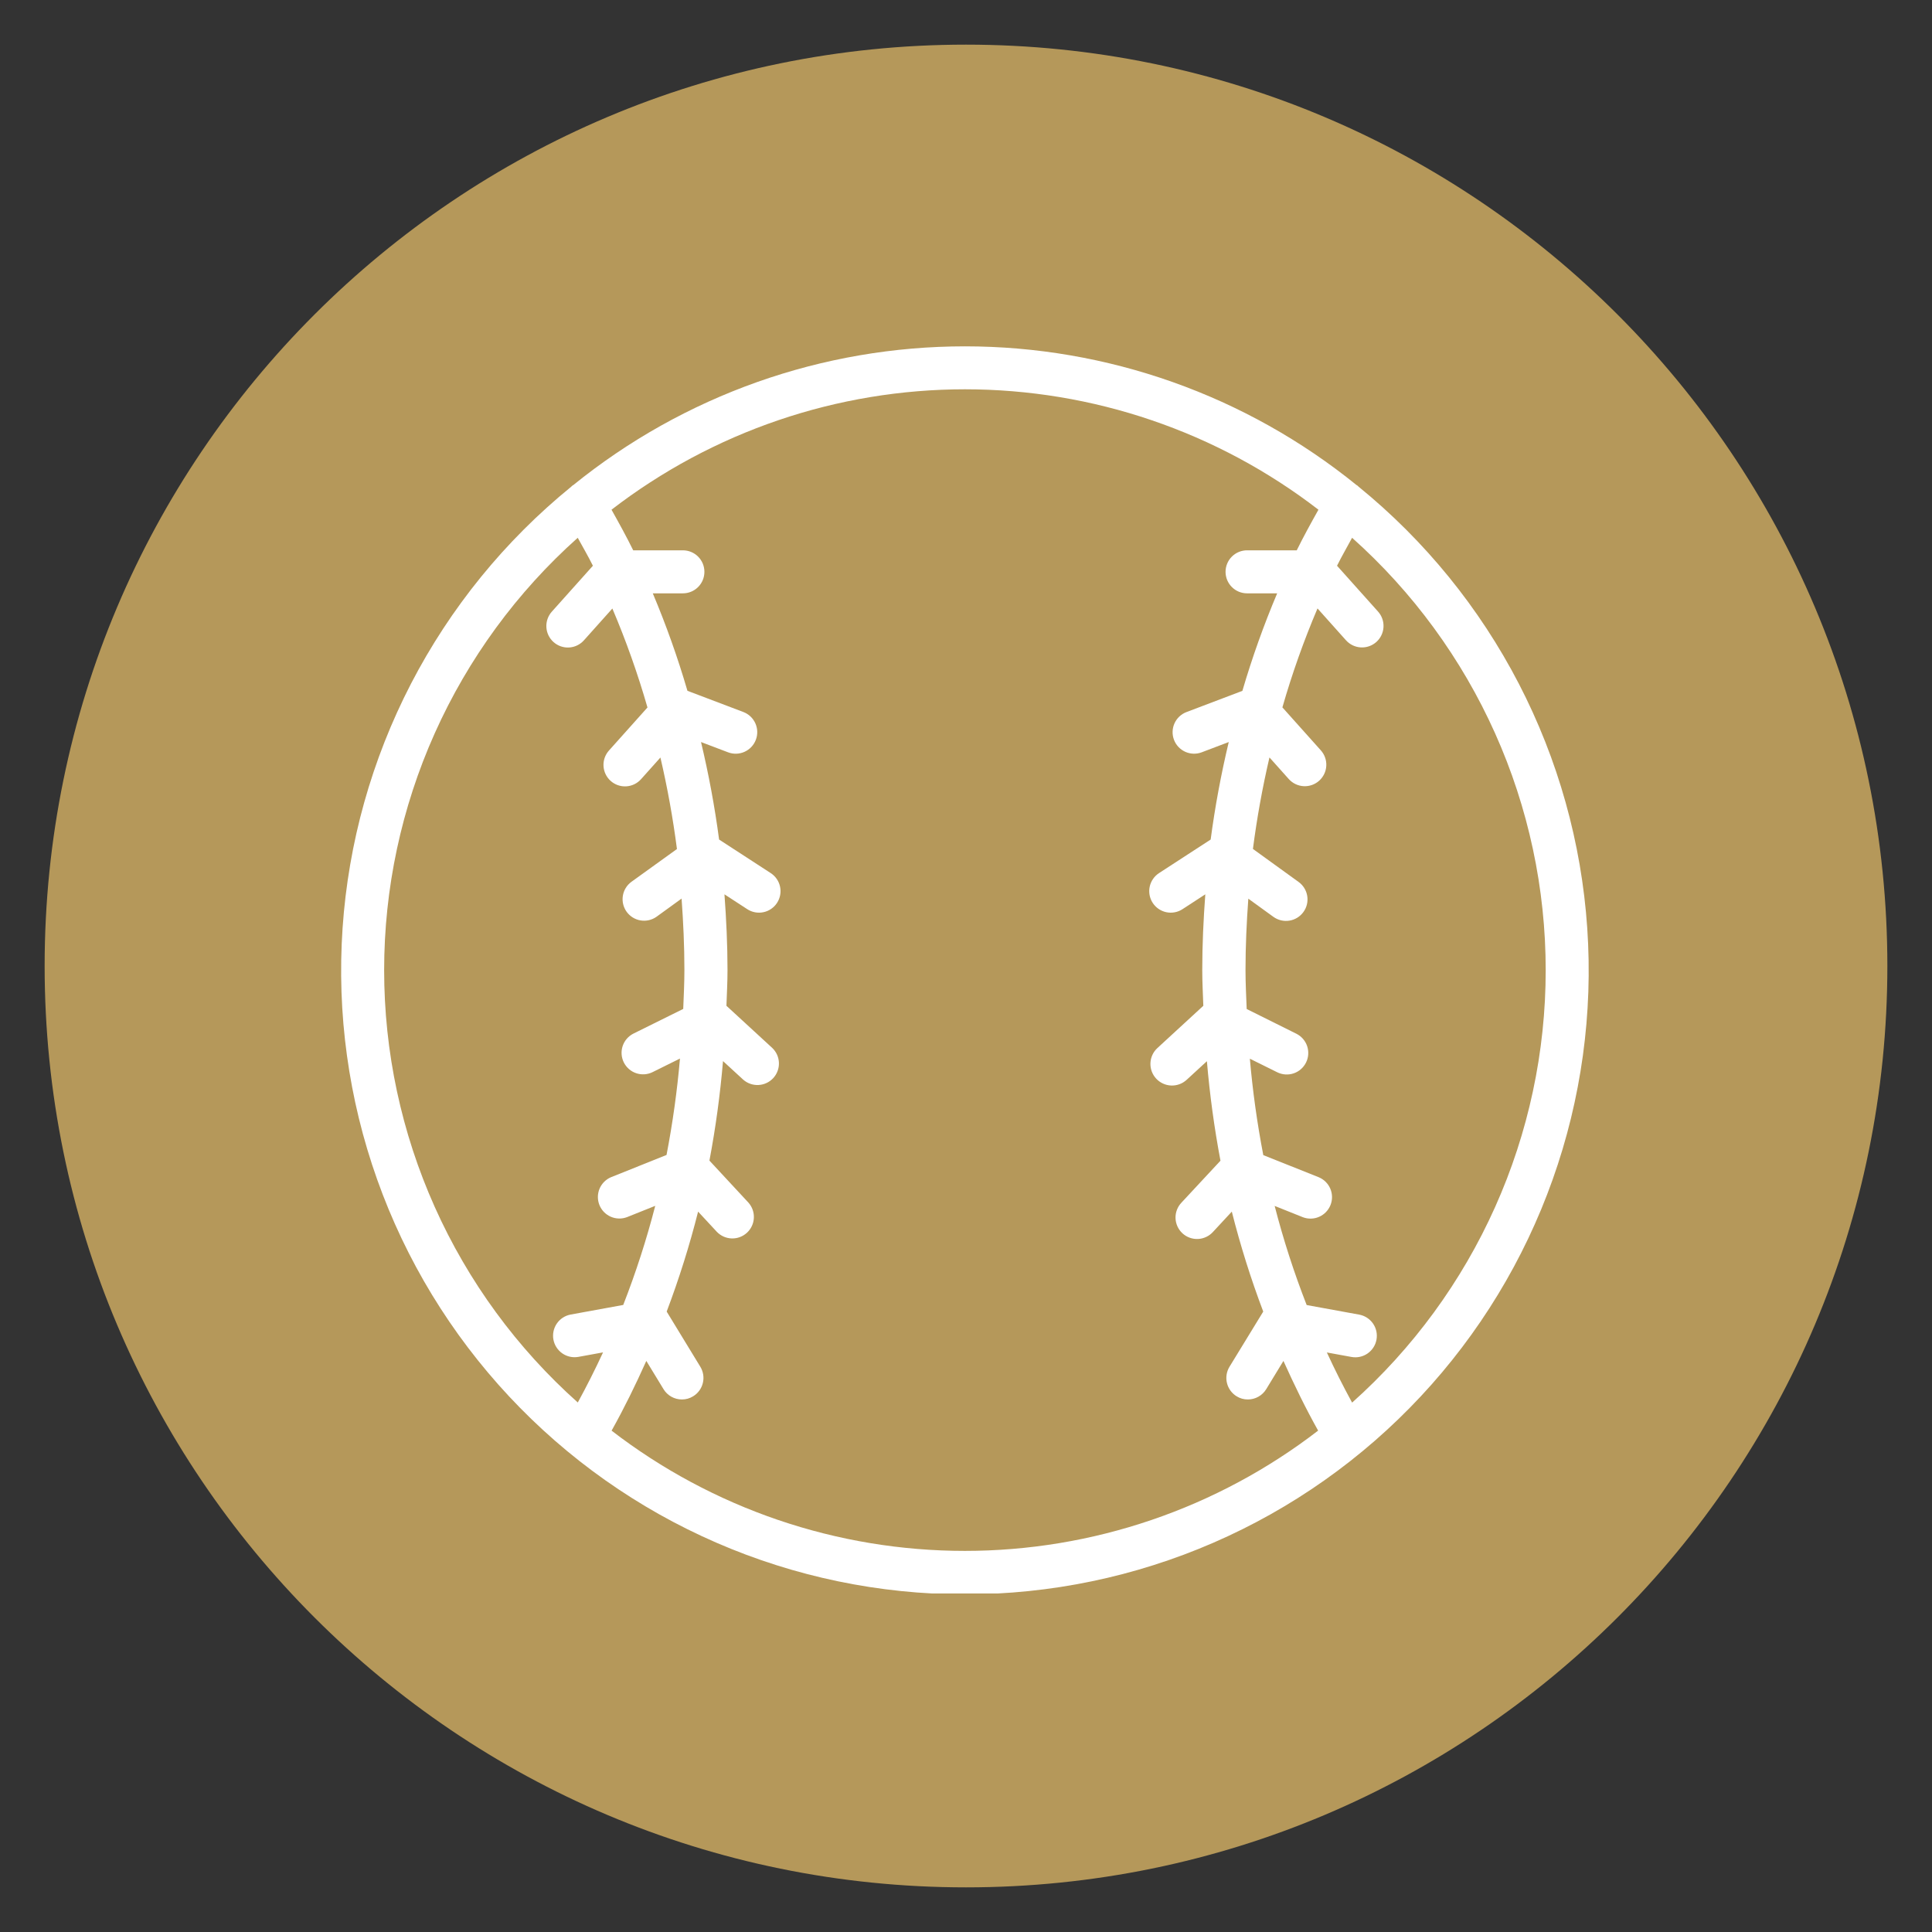
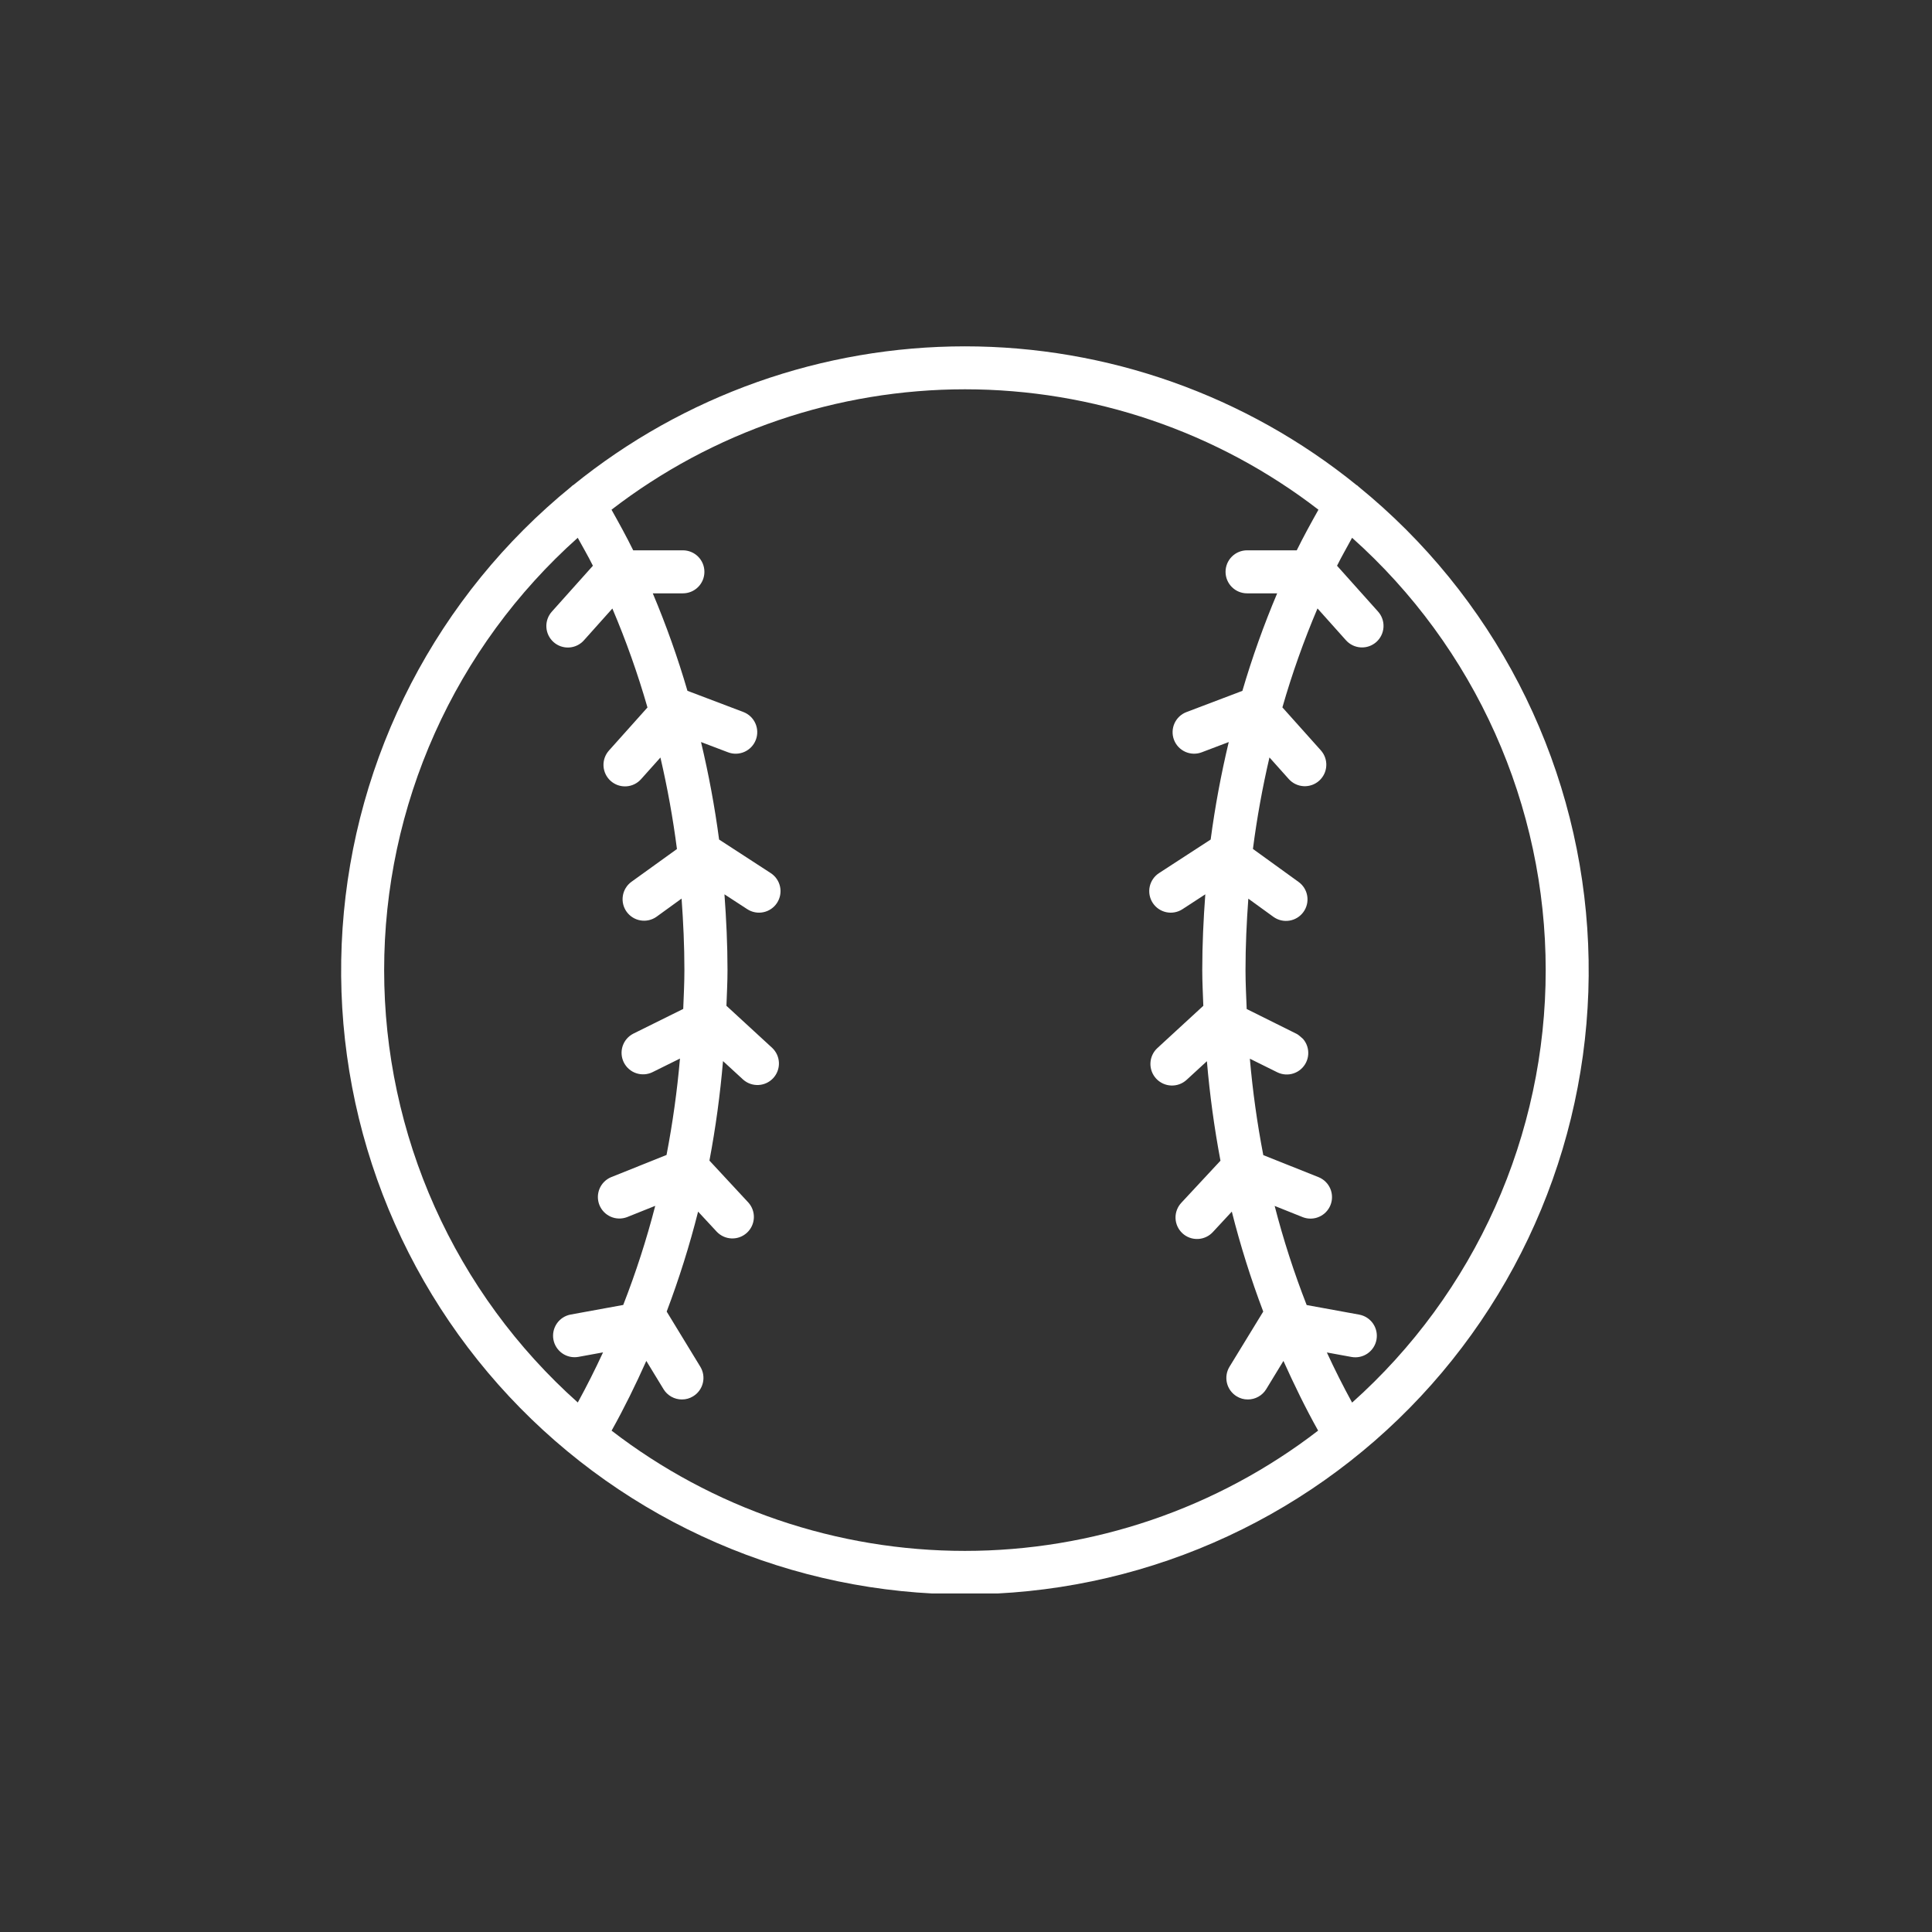
<svg xmlns="http://www.w3.org/2000/svg" width="1000" zoomAndPan="magnify" viewBox="0 0 750 750" height="1000" preserveAspectRatio="xMidYMid meet">
  <rect x="0" y="0" width="750" height="750" fill="#333333" stroke="none" />
  <defs>
    <clipPath id="31cffb0fcc">
-       <path d="M 17.328 17.328 L 732.672 17.328 L 732.672 732.672 L 17.328 732.672 Z M 17.328 17.328 " clip-rule="nonzero" />
-     </clipPath>
+       </clipPath>
    <clipPath id="30dc2378e2">
-       <path d="M 375 17.328 C 177.465 17.328 17.328 177.465 17.328 375 C 17.328 572.535 177.465 732.672 375 732.672 C 572.535 732.672 732.672 572.535 732.672 375 C 732.672 177.465 572.535 17.328 375 17.328 Z M 375 17.328 " clip-rule="nonzero" />
-     </clipPath>
+       </clipPath>
    <clipPath id="76b71c50a4">
      <path d="M 132 134 L 617 134 L 617 618.578 L 132 618.578 Z M 132 134 " clip-rule="nonzero" />
    </clipPath>
  </defs>
  <g clip-path="url(#31cffb0fcc)">
    <g clip-path="url(#30dc2378e2)">
-       <path fill="#b5985a" d="M 17.328 17.328 L 732.672 17.328 L 732.672 732.672 L 17.328 732.672 Z M 17.328 17.328 " fill-opacity="1" fill-rule="nonzero" />
-     </g>
+       </g>
  </g>
  <g clip-path="url(#76b71c50a4)">
-     <path fill="#ffffff" d="M 527.445 188.965 C 527.211 188.793 527.059 188.551 526.809 188.391 C 526.75 188.375 526.695 188.355 526.641 188.332 C 523.98 186.176 521.273 184.074 518.52 182.031 C 515.766 179.988 512.973 178.004 510.137 176.082 C 507.301 174.156 504.426 172.297 501.508 170.492 C 498.594 168.691 495.641 166.953 492.648 165.277 C 489.66 163.602 486.637 161.992 483.578 160.445 C 480.52 158.898 477.43 157.418 474.309 156 C 471.188 154.586 468.035 153.238 464.855 151.957 C 461.676 150.676 458.473 149.461 455.242 148.316 C 452.012 147.172 448.758 146.098 445.48 145.09 C 442.207 144.086 438.91 143.148 435.594 142.281 C 432.277 141.418 428.945 140.621 425.594 139.898 C 422.242 139.176 418.879 138.523 415.504 137.941 C 412.125 137.359 408.734 136.852 405.336 136.414 C 401.938 135.98 398.531 135.613 395.113 135.324 C 391.699 135.031 388.281 134.812 384.855 134.668 C 381.43 134.523 378.004 134.449 374.578 134.449 C 371.152 134.449 367.727 134.523 364.301 134.668 C 360.875 134.812 357.457 135.031 354.043 135.324 C 350.629 135.613 347.219 135.98 343.82 136.414 C 340.422 136.852 337.031 137.359 333.656 137.941 C 330.277 138.523 326.914 139.176 323.562 139.898 C 320.211 140.621 316.879 141.418 313.562 142.281 C 310.246 143.148 306.949 144.086 303.676 145.09 C 300.398 146.098 297.145 147.172 293.914 148.316 C 290.684 149.461 287.48 150.676 284.301 151.957 C 281.121 153.238 277.973 154.586 274.848 156 C 271.727 157.418 268.637 158.898 265.578 160.445 C 262.52 161.992 259.496 163.602 256.508 165.277 C 253.516 166.953 250.562 168.691 247.648 170.492 C 244.734 172.297 241.855 174.156 239.02 176.082 C 236.184 178.004 233.391 179.988 230.637 182.031 C 227.887 184.074 225.176 186.176 222.516 188.332 C 222.461 188.355 222.406 188.375 222.348 188.391 C 222.098 188.551 221.945 188.793 221.715 188.965 C 218.508 191.578 215.367 194.27 212.301 197.039 C 209.23 199.809 206.234 202.656 203.312 205.582 C 200.387 208.508 197.543 211.504 194.77 214.574 C 192 217.645 189.312 220.785 186.703 223.992 C 184.094 227.199 181.57 230.473 179.129 233.812 C 176.688 237.148 174.332 240.547 172.066 244.004 C 169.801 247.461 167.621 250.977 165.535 254.547 C 163.449 258.117 161.453 261.734 159.551 265.406 C 157.648 269.078 155.844 272.797 154.133 276.562 C 152.422 280.328 150.809 284.133 149.293 287.98 C 147.777 291.824 146.359 295.711 145.043 299.629 C 143.723 303.547 142.508 307.5 141.395 311.48 C 140.277 315.461 139.266 319.469 138.355 323.504 C 137.445 327.539 136.641 331.594 135.941 335.668 C 135.238 339.742 134.641 343.832 134.148 347.938 C 133.656 352.043 133.27 356.16 132.988 360.285 C 132.707 364.41 132.531 368.539 132.461 372.676 C 132.391 376.809 132.426 380.941 132.566 385.074 C 132.711 389.207 132.957 393.332 133.309 397.453 C 133.664 401.574 134.121 405.68 134.688 409.777 C 135.25 413.875 135.918 417.953 136.691 422.016 C 137.461 426.078 138.34 430.117 139.316 434.133 C 140.297 438.152 141.379 442.141 142.562 446.102 C 143.746 450.066 145.031 453.992 146.418 457.891 C 147.801 461.785 149.285 465.645 150.867 469.465 C 152.453 473.285 154.133 477.062 155.906 480.797 C 157.684 484.527 159.555 488.215 161.52 491.852 C 163.484 495.492 165.543 499.078 167.691 502.609 C 169.84 506.145 172.078 509.617 174.406 513.035 C 176.73 516.453 179.145 519.812 181.645 523.105 C 184.141 526.398 186.723 529.629 189.387 532.789 C 192.051 535.953 194.797 539.047 197.617 542.066 C 200.441 545.09 203.34 548.035 206.312 550.91 C 209.285 553.781 212.332 556.578 215.449 559.297 C 218.562 562.012 221.75 564.648 225 567.203 C 228.254 569.758 231.566 572.227 234.945 574.609 C 238.324 576.996 241.762 579.293 245.258 581.5 C 248.754 583.707 252.305 585.824 255.906 587.852 C 259.512 589.879 263.164 591.812 266.871 593.648 C 270.574 595.488 274.32 597.23 278.113 598.879 C 281.906 600.527 285.738 602.074 289.609 603.527 C 293.484 604.977 297.391 606.328 301.332 607.578 C 305.273 608.832 309.242 609.98 313.242 611.027 C 317.242 612.074 321.266 613.02 325.316 613.859 C 329.363 614.699 333.43 615.438 337.52 616.07 C 341.605 616.703 345.703 617.23 349.816 617.652 C 353.93 618.078 358.051 618.395 362.18 618.605 C 366.312 618.816 370.441 618.922 374.578 618.922 C 378.715 618.922 382.844 618.816 386.977 618.605 C 391.105 618.395 395.227 618.078 399.34 617.652 C 403.453 617.23 407.551 616.703 411.641 616.07 C 415.727 615.438 419.793 614.699 423.84 613.859 C 427.891 613.02 431.914 612.074 435.914 611.027 C 439.914 609.98 443.887 608.832 447.824 607.578 C 451.766 606.328 455.676 604.977 459.547 603.527 C 463.418 602.074 467.25 600.527 471.043 598.879 C 474.836 597.23 478.586 595.488 482.289 593.648 C 485.992 591.812 489.645 589.879 493.25 587.852 C 496.855 585.824 500.402 583.707 503.898 581.5 C 507.395 579.293 510.832 576.996 514.211 574.609 C 517.59 572.227 520.906 569.758 524.156 567.203 C 527.406 564.648 530.594 562.012 533.711 559.297 C 536.824 556.578 539.871 553.781 542.844 550.91 C 545.816 548.035 548.715 545.09 551.539 542.066 C 554.363 539.047 557.105 535.953 559.77 532.789 C 562.434 529.629 565.016 526.398 567.512 523.105 C 570.012 519.812 572.426 516.453 574.754 513.035 C 577.078 509.617 579.316 506.145 581.465 502.609 C 583.613 499.078 585.672 495.492 587.637 491.855 C 589.602 488.215 591.473 484.527 593.25 480.797 C 595.023 477.062 596.703 473.285 598.289 469.465 C 599.871 465.645 601.355 461.785 602.738 457.891 C 604.125 453.992 605.41 450.066 606.594 446.102 C 607.777 442.141 608.859 438.152 609.84 434.133 C 610.816 430.117 611.695 426.078 612.465 422.016 C 613.238 417.953 613.906 413.875 614.473 409.777 C 615.035 405.68 615.492 401.574 615.848 397.453 C 616.199 393.332 616.445 389.207 616.59 385.074 C 616.73 380.941 616.766 376.809 616.695 372.676 C 616.625 368.539 616.449 364.41 616.168 360.285 C 615.887 356.16 615.5 352.043 615.008 347.938 C 614.516 343.832 613.918 339.742 613.219 335.668 C 612.516 331.594 611.711 327.539 610.801 323.504 C 609.891 319.469 608.879 315.461 607.762 311.48 C 606.648 307.5 605.434 303.547 604.113 299.629 C 602.797 295.711 601.383 291.824 599.863 287.98 C 598.348 284.133 596.734 280.328 595.023 276.562 C 593.312 272.797 591.508 269.078 589.605 265.406 C 587.703 261.734 585.707 258.117 583.621 254.547 C 581.535 250.977 579.355 247.461 577.09 244.004 C 574.824 240.547 572.469 237.148 570.027 233.812 C 567.586 230.473 565.062 227.199 562.453 223.992 C 559.844 220.785 557.156 217.645 554.387 214.574 C 551.617 211.504 548.77 208.508 545.848 205.582 C 542.922 202.656 539.926 199.809 536.859 197.039 C 533.789 194.27 530.652 191.578 527.445 188.965 Z M 149.125 376.602 C 149.125 368.699 149.539 360.82 150.367 352.965 C 151.195 345.109 152.438 337.316 154.086 329.59 C 155.738 321.863 157.789 314.246 160.242 306.734 C 162.695 299.223 165.535 291.863 168.766 284.652 C 171.992 277.441 175.594 270.418 179.562 263.59 C 183.531 256.758 187.848 250.152 192.512 243.773 C 197.176 237.398 202.164 231.285 207.473 225.434 C 212.781 219.582 218.383 214.027 224.277 208.766 C 226.254 212.371 228.328 215.922 230.164 219.621 L 214.215 237.449 C 213.848 237.855 213.527 238.297 213.25 238.77 C 212.969 239.242 212.738 239.734 212.559 240.254 C 212.379 240.77 212.25 241.301 212.172 241.844 C 212.094 242.387 212.07 242.934 212.102 243.48 C 212.133 244.027 212.215 244.566 212.352 245.098 C 212.488 245.629 212.676 246.141 212.914 246.637 C 213.152 247.129 213.434 247.594 213.766 248.035 C 214.094 248.473 214.465 248.875 214.871 249.238 C 215.281 249.605 215.723 249.926 216.191 250.207 C 216.664 250.484 217.16 250.715 217.676 250.898 C 218.195 251.078 218.727 251.207 219.27 251.285 C 219.812 251.363 220.355 251.387 220.902 251.355 C 221.453 251.324 221.992 251.242 222.523 251.105 C 223.051 250.969 223.566 250.781 224.059 250.543 C 224.555 250.305 225.02 250.023 225.457 249.691 C 225.898 249.363 226.301 248.996 226.664 248.586 L 237.719 236.227 C 243.047 248.754 247.59 261.559 251.348 274.641 L 236.41 291.34 C 236.043 291.746 235.719 292.188 235.438 292.66 C 235.156 293.133 234.926 293.629 234.742 294.145 C 234.562 294.664 234.43 295.195 234.352 295.738 C 234.273 296.281 234.25 296.828 234.281 297.375 C 234.312 297.926 234.395 298.465 234.531 298.996 C 234.668 299.531 234.855 300.043 235.094 300.539 C 235.328 301.031 235.613 301.5 235.945 301.938 C 236.273 302.379 236.645 302.781 237.055 303.148 C 237.461 303.512 237.902 303.836 238.379 304.113 C 238.852 304.395 239.348 304.625 239.863 304.805 C 240.383 304.984 240.914 305.113 241.457 305.191 C 242.004 305.266 242.547 305.289 243.098 305.258 C 243.645 305.227 244.184 305.141 244.719 305.004 C 245.25 304.867 245.762 304.676 246.258 304.438 C 246.75 304.199 247.215 303.914 247.656 303.582 C 248.094 303.25 248.496 302.879 248.859 302.469 L 256.375 294.07 C 259.105 305.801 261.246 317.645 262.789 329.59 L 245.051 342.367 C 244.613 342.691 244.215 343.055 243.848 343.457 C 243.484 343.859 243.16 344.297 242.879 344.762 C 242.598 345.227 242.367 345.715 242.18 346.227 C 241.996 346.738 241.863 347.266 241.781 347.805 C 241.699 348.34 241.668 348.883 241.691 349.426 C 241.715 349.969 241.789 350.504 241.918 351.035 C 242.047 351.562 242.223 352.074 242.453 352.566 C 242.68 353.062 242.953 353.527 243.273 353.969 C 243.594 354.41 243.953 354.816 244.352 355.184 C 244.75 355.555 245.18 355.883 245.645 356.172 C 246.105 356.457 246.594 356.695 247.102 356.887 C 247.609 357.078 248.133 357.219 248.672 357.305 C 249.207 357.395 249.746 357.43 250.293 357.414 C 250.836 357.398 251.371 357.328 251.902 357.207 C 252.434 357.082 252.945 356.91 253.441 356.691 C 253.941 356.469 254.41 356.199 254.855 355.887 L 264.59 348.828 C 265.258 358.016 265.684 367.199 265.684 376.57 C 265.684 381.637 265.426 386.637 265.227 391.664 L 245.879 401.25 C 245.391 401.496 244.934 401.789 244.5 402.125 C 244.07 402.461 243.676 402.832 243.32 403.246 C 242.965 403.66 242.648 404.102 242.379 404.578 C 242.109 405.051 241.891 405.547 241.715 406.066 C 241.543 406.582 241.422 407.113 241.355 407.656 C 241.285 408.195 241.27 408.738 241.309 409.285 C 241.344 409.828 241.434 410.363 241.578 410.891 C 241.723 411.418 241.914 411.926 242.156 412.414 C 242.398 412.902 242.688 413.363 243.02 413.797 C 243.352 414.23 243.723 414.625 244.133 414.984 C 244.543 415.348 244.984 415.664 245.457 415.938 C 245.93 416.211 246.426 416.434 246.941 416.609 C 247.457 416.785 247.988 416.91 248.527 416.984 C 249.07 417.055 249.613 417.074 250.156 417.043 C 250.703 417.008 251.238 416.922 251.766 416.781 C 252.293 416.645 252.801 416.453 253.293 416.215 L 263.965 410.93 C 262.871 423.496 261.133 435.969 258.746 448.355 L 237.176 456.996 C 236.68 457.207 236.207 457.465 235.758 457.77 C 235.312 458.074 234.898 458.418 234.516 458.801 C 234.137 459.184 233.793 459.602 233.496 460.051 C 233.195 460.504 232.941 460.977 232.734 461.477 C 232.527 461.977 232.367 462.492 232.262 463.023 C 232.152 463.551 232.098 464.086 232.094 464.629 C 232.09 465.168 232.141 465.707 232.242 466.238 C 232.344 466.77 232.492 467.285 232.695 467.789 C 232.895 468.289 233.145 468.77 233.438 469.223 C 233.73 469.676 234.066 470.098 234.441 470.484 C 234.82 470.875 235.23 471.223 235.672 471.531 C 236.117 471.844 236.586 472.105 237.082 472.324 C 237.578 472.543 238.09 472.711 238.617 472.828 C 239.145 472.945 239.68 473.012 240.219 473.027 C 240.762 473.043 241.297 473.004 241.832 472.914 C 242.363 472.824 242.883 472.684 243.391 472.496 L 254.363 468.102 C 250.992 481.176 246.848 494.004 241.938 506.578 L 221.539 510.305 C 221 510.402 220.477 510.555 219.965 510.754 C 219.457 510.957 218.973 511.207 218.512 511.504 C 218.051 511.805 217.625 512.141 217.23 512.523 C 216.84 512.906 216.488 513.32 216.176 513.773 C 215.863 514.223 215.602 514.699 215.383 515.203 C 215.164 515.707 215 516.227 214.883 516.762 C 214.77 517.297 214.707 517.84 214.699 518.387 C 214.688 518.934 214.734 519.477 214.832 520.016 C 214.93 520.555 215.082 521.078 215.281 521.59 C 215.484 522.098 215.734 522.582 216.031 523.043 C 216.328 523.504 216.664 523.934 217.047 524.324 C 217.426 524.719 217.844 525.07 218.293 525.383 C 218.742 525.695 219.219 525.961 219.723 526.18 C 220.227 526.398 220.746 526.562 221.281 526.68 C 221.816 526.797 222.355 526.859 222.906 526.867 C 223.453 526.879 223.996 526.832 224.535 526.738 L 234.098 524.992 C 231.039 531.617 227.773 538.102 224.301 544.445 C 218.406 539.188 212.801 533.629 207.492 527.781 C 202.18 521.93 197.191 515.816 192.527 509.438 C 187.859 503.062 183.543 496.457 179.574 489.625 C 175.602 482.793 172.004 475.77 168.773 468.559 C 165.543 461.348 162.703 453.988 160.246 446.477 C 157.793 438.965 155.742 431.348 154.09 423.617 C 152.438 415.891 151.199 408.098 150.367 400.242 C 149.539 392.383 149.125 384.504 149.125 376.602 Z M 237.43 555.359 C 242.328 546.609 246.762 537.551 250.898 528.305 L 257.578 539.27 C 257.949 539.883 258.395 540.438 258.91 540.934 C 259.426 541.43 259.996 541.855 260.621 542.203 C 261.25 542.555 261.906 542.82 262.602 543 C 263.293 543.18 264 543.27 264.715 543.27 C 266.277 543.273 267.723 542.867 269.051 542.051 C 269.52 541.766 269.957 541.441 270.363 541.07 C 270.766 540.699 271.133 540.293 271.457 539.852 C 271.781 539.41 272.062 538.941 272.293 538.445 C 272.527 537.945 272.707 537.434 272.84 536.898 C 272.969 536.367 273.047 535.824 273.074 535.277 C 273.098 534.73 273.066 534.184 272.984 533.641 C 272.902 533.102 272.766 532.57 272.578 532.055 C 272.391 531.539 272.156 531.047 271.871 530.578 L 258.805 509.152 C 263.609 496.449 267.676 483.516 271.004 470.348 L 278.285 478.199 C 278.66 478.59 279.07 478.938 279.516 479.25 C 279.957 479.562 280.43 479.828 280.922 480.047 C 281.418 480.266 281.93 480.434 282.461 480.555 C 282.988 480.676 283.523 480.742 284.066 480.758 C 284.609 480.773 285.145 480.738 285.68 480.648 C 286.215 480.559 286.738 480.418 287.242 480.227 C 287.75 480.035 288.234 479.797 288.695 479.512 C 289.156 479.227 289.586 478.902 289.984 478.531 C 290.383 478.164 290.738 477.762 291.059 477.32 C 291.379 476.883 291.652 476.418 291.879 475.926 C 292.109 475.434 292.285 474.926 292.414 474.398 C 292.543 473.875 292.621 473.34 292.648 472.797 C 292.672 472.258 292.645 471.719 292.566 471.18 C 292.484 470.645 292.355 470.121 292.172 469.609 C 291.992 469.102 291.762 468.613 291.484 468.145 C 291.207 467.68 290.887 467.246 290.527 466.84 L 275.402 450.543 C 277.816 437.754 279.57 424.879 280.672 411.914 L 288.539 419.145 C 288.945 419.5 289.383 419.812 289.848 420.082 C 290.316 420.352 290.805 420.574 291.312 420.75 C 291.824 420.926 292.344 421.051 292.879 421.125 C 293.414 421.199 293.949 421.223 294.488 421.191 C 295.027 421.164 295.559 421.082 296.082 420.949 C 296.605 420.816 297.109 420.637 297.598 420.406 C 298.086 420.176 298.547 419.902 298.98 419.582 C 299.414 419.262 299.812 418.902 300.18 418.508 C 300.543 418.109 300.867 417.68 301.148 417.223 C 301.43 416.762 301.668 416.277 301.855 415.773 C 302.043 415.27 302.18 414.75 302.27 414.219 C 302.355 413.684 302.395 413.148 302.379 412.609 C 302.363 412.07 302.293 411.539 302.176 411.012 C 302.055 410.488 301.887 409.977 301.672 409.484 C 301.453 408.992 301.188 408.523 300.879 408.082 C 300.57 407.637 300.223 407.23 299.836 406.855 L 282 390.445 C 282.16 385.836 282.418 381.262 282.418 376.602 C 282.418 366.699 281.949 356.902 281.234 347.176 L 290.082 352.938 C 290.543 353.238 291.027 353.488 291.539 353.695 C 292.047 353.898 292.57 354.051 293.109 354.152 C 293.648 354.254 294.195 354.301 294.742 354.293 C 295.293 354.285 295.836 354.227 296.371 354.113 C 296.91 354 297.43 353.836 297.934 353.621 C 298.438 353.402 298.918 353.141 299.371 352.828 C 299.824 352.52 300.242 352.168 300.625 351.773 C 301.008 351.383 301.348 350.957 301.648 350.496 C 301.945 350.035 302.199 349.551 302.402 349.043 C 302.605 348.531 302.758 348.008 302.859 347.469 C 302.957 346.93 303.004 346.383 303 345.836 C 302.992 345.285 302.93 344.742 302.816 344.207 C 302.703 343.668 302.539 343.148 302.32 342.645 C 302.105 342.141 301.84 341.664 301.531 341.211 C 301.219 340.758 300.867 340.34 300.473 339.957 C 300.082 339.574 299.652 339.234 299.195 338.934 L 279.152 325.91 C 277.461 313.172 275.117 300.555 272.133 288.059 L 282.617 292.039 C 283.133 292.234 283.66 292.379 284.203 292.473 C 284.742 292.562 285.289 292.602 285.836 292.586 C 286.387 292.57 286.93 292.5 287.465 292.375 C 288 292.254 288.52 292.078 289.02 291.855 C 289.52 291.629 289.996 291.359 290.445 291.039 C 290.891 290.723 291.305 290.363 291.68 289.965 C 292.059 289.562 292.391 289.133 292.684 288.664 C 292.977 288.199 293.219 287.711 293.414 287.199 C 293.609 286.684 293.754 286.156 293.848 285.613 C 293.938 285.074 293.977 284.527 293.961 283.977 C 293.945 283.43 293.875 282.887 293.75 282.352 C 293.629 281.816 293.453 281.297 293.23 280.797 C 293.004 280.293 292.734 279.82 292.414 279.371 C 292.098 278.926 291.738 278.512 291.34 278.137 C 290.938 277.758 290.508 277.422 290.039 277.133 C 289.574 276.84 289.086 276.598 288.574 276.402 L 266.863 268.168 C 263.102 255.301 258.617 242.688 253.41 230.332 L 265.102 230.332 C 265.648 230.332 266.191 230.281 266.73 230.172 C 267.266 230.066 267.789 229.906 268.297 229.699 C 268.801 229.488 269.285 229.23 269.738 228.926 C 270.195 228.621 270.617 228.273 271.004 227.887 C 271.391 227.5 271.738 227.078 272.043 226.621 C 272.348 226.168 272.605 225.684 272.816 225.18 C 273.023 224.672 273.184 224.148 273.289 223.613 C 273.398 223.074 273.449 222.531 273.449 221.984 C 273.449 221.434 273.398 220.891 273.289 220.355 C 273.184 219.816 273.023 219.293 272.816 218.789 C 272.605 218.281 272.348 217.801 272.043 217.344 C 271.738 216.887 271.391 216.465 271.004 216.078 C 270.617 215.691 270.195 215.344 269.738 215.039 C 269.285 214.734 268.801 214.477 268.297 214.27 C 267.789 214.059 267.266 213.898 266.73 213.793 C 266.191 213.688 265.648 213.633 265.102 213.633 L 245.812 213.633 C 243.172 208.273 240.301 203.062 237.387 197.867 C 239.82 195.992 242.297 194.164 244.805 192.387 C 247.316 190.613 249.863 188.887 252.445 187.219 C 255.027 185.547 257.641 183.93 260.289 182.363 C 262.938 180.801 265.617 179.289 268.324 177.836 C 271.035 176.383 273.773 174.984 276.543 173.645 C 279.309 172.301 282.102 171.016 284.922 169.789 C 287.742 168.562 290.586 167.395 293.453 166.285 C 296.324 165.176 299.211 164.125 302.125 163.133 C 305.035 162.141 307.965 161.207 310.914 160.336 C 313.863 159.465 316.828 158.656 319.812 157.906 C 322.793 157.156 325.793 156.469 328.801 155.84 C 331.812 155.215 334.836 154.648 337.871 154.148 C 340.902 153.645 343.945 153.203 347 152.828 C 350.051 152.449 353.109 152.133 356.176 151.883 C 359.238 151.629 362.309 151.441 365.383 151.312 C 368.453 151.188 371.527 151.125 374.602 151.125 C 377.68 151.125 380.754 151.188 383.824 151.312 C 386.898 151.441 389.969 151.629 393.031 151.883 C 396.098 152.133 399.156 152.449 402.207 152.828 C 405.262 153.203 408.305 153.645 411.336 154.148 C 414.371 154.648 417.395 155.215 420.406 155.84 C 423.414 156.469 426.414 157.156 429.395 157.906 C 432.379 158.656 435.344 159.465 438.293 160.336 C 441.242 161.207 444.172 162.141 447.082 163.133 C 449.996 164.125 452.883 165.176 455.754 166.285 C 458.621 167.395 461.465 168.562 464.285 169.789 C 467.105 171.016 469.898 172.301 472.664 173.645 C 475.434 174.984 478.172 176.383 480.879 177.836 C 483.59 179.289 486.27 180.801 488.918 182.363 C 491.566 183.93 494.18 185.547 496.762 187.219 C 499.344 188.887 501.891 190.613 504.402 192.387 C 506.91 194.164 509.383 195.992 511.82 197.867 C 508.906 203.062 506.035 208.273 503.395 213.633 L 484.105 213.633 C 483.559 213.633 483.016 213.688 482.477 213.793 C 481.941 213.898 481.418 214.059 480.91 214.27 C 480.406 214.477 479.922 214.734 479.469 215.039 C 479.012 215.344 478.59 215.691 478.203 216.078 C 477.812 216.465 477.469 216.887 477.164 217.344 C 476.859 217.801 476.602 218.281 476.391 218.789 C 476.184 219.293 476.023 219.816 475.918 220.355 C 475.809 220.891 475.758 221.434 475.758 221.984 C 475.758 222.531 475.809 223.074 475.918 223.613 C 476.023 224.148 476.184 224.672 476.391 225.18 C 476.602 225.684 476.859 226.168 477.164 226.621 C 477.469 227.078 477.812 227.5 478.203 227.887 C 478.59 228.273 479.012 228.621 479.469 228.926 C 479.922 229.23 480.406 229.488 480.91 229.699 C 481.418 229.906 481.941 230.066 482.477 230.172 C 483.016 230.281 483.559 230.332 484.105 230.332 L 495.797 230.332 C 490.57 242.695 486.07 255.316 482.293 268.191 L 460.586 276.426 C 460.07 276.621 459.582 276.863 459.117 277.152 C 458.652 277.445 458.223 277.777 457.82 278.156 C 457.422 278.531 457.066 278.941 456.746 279.387 C 456.43 279.836 456.156 280.309 455.934 280.809 C 455.707 281.309 455.531 281.824 455.41 282.359 C 455.289 282.895 455.219 283.438 455.203 283.984 C 455.184 284.531 455.223 285.078 455.312 285.617 C 455.402 286.156 455.547 286.684 455.742 287.199 C 455.938 287.711 456.18 288.199 456.469 288.664 C 456.762 289.129 457.094 289.559 457.469 289.961 C 457.848 290.359 458.258 290.719 458.703 291.035 C 459.152 291.352 459.625 291.625 460.125 291.852 C 460.625 292.074 461.141 292.25 461.676 292.371 C 462.211 292.496 462.75 292.562 463.301 292.582 C 463.848 292.598 464.391 292.559 464.934 292.469 C 465.473 292.379 466 292.234 466.512 292.039 L 477 288.059 C 474.012 300.555 471.672 313.172 469.977 325.91 L 449.938 338.934 C 449.477 339.234 449.051 339.574 448.656 339.957 C 448.262 340.34 447.91 340.758 447.602 341.211 C 447.289 341.66 447.023 342.141 446.809 342.645 C 446.59 343.148 446.426 343.668 446.312 344.207 C 446.199 344.742 446.137 345.285 446.129 345.836 C 446.125 346.383 446.172 346.93 446.27 347.469 C 446.371 348.008 446.523 348.531 446.727 349.043 C 446.93 349.551 447.184 350.039 447.48 350.496 C 447.781 350.957 448.121 351.383 448.504 351.777 C 448.891 352.172 449.309 352.523 449.758 352.832 C 450.211 353.141 450.691 353.406 451.195 353.621 C 451.699 353.836 452.223 354.004 452.758 354.117 C 453.297 354.23 453.84 354.289 454.387 354.297 C 454.938 354.301 455.48 354.254 456.02 354.152 C 456.559 354.051 457.086 353.898 457.594 353.695 C 458.105 353.488 458.59 353.238 459.047 352.938 L 467.898 347.176 C 467.18 356.902 466.715 366.699 466.715 376.602 C 466.715 381.246 466.973 385.836 467.129 390.445 L 449.297 406.855 C 448.891 407.227 448.527 407.637 448.199 408.082 C 447.875 408.523 447.598 408.996 447.367 409.496 C 447.137 409.996 446.957 410.512 446.824 411.047 C 446.695 411.582 446.621 412.125 446.598 412.676 C 446.574 413.227 446.605 413.773 446.691 414.316 C 446.777 414.859 446.914 415.391 447.102 415.906 C 447.293 416.422 447.531 416.918 447.816 417.387 C 448.105 417.855 448.434 418.293 448.805 418.699 C 449.18 419.105 449.59 419.469 450.031 419.793 C 450.477 420.117 450.949 420.395 451.449 420.625 C 451.949 420.859 452.465 421.039 453 421.168 C 453.535 421.297 454.078 421.375 454.629 421.395 C 455.176 421.418 455.723 421.387 456.27 421.301 C 456.812 421.219 457.344 421.082 457.859 420.891 C 458.375 420.703 458.867 420.465 459.34 420.176 C 459.809 419.891 460.246 419.559 460.652 419.188 L 468.516 411.957 C 469.617 424.922 471.375 437.797 473.785 450.582 L 458.664 466.84 C 458.281 467.242 457.938 467.676 457.641 468.141 C 457.344 468.609 457.094 469.102 456.895 469.621 C 456.695 470.137 456.547 470.668 456.453 471.215 C 456.359 471.762 456.32 472.312 456.336 472.867 C 456.352 473.422 456.426 473.969 456.547 474.508 C 456.672 475.047 456.852 475.57 457.078 476.074 C 457.309 476.582 457.586 477.059 457.91 477.508 C 458.234 477.957 458.598 478.371 459.004 478.75 C 459.41 479.125 459.852 479.461 460.324 479.75 C 460.797 480.039 461.293 480.277 461.816 480.469 C 462.336 480.66 462.871 480.797 463.418 480.879 C 463.965 480.965 464.516 480.992 465.07 480.969 C 465.625 480.941 466.172 480.863 466.707 480.727 C 467.246 480.594 467.766 480.406 468.266 480.168 C 468.766 479.934 469.238 479.648 469.684 479.316 C 470.129 478.984 470.535 478.609 470.906 478.199 L 478.188 470.348 C 481.516 483.516 485.582 496.449 490.387 509.152 L 477.285 530.578 C 477 531.047 476.762 531.539 476.574 532.051 C 476.387 532.566 476.25 533.094 476.164 533.637 C 476.082 534.18 476.051 534.723 476.074 535.27 C 476.098 535.82 476.172 536.359 476.305 536.891 C 476.434 537.426 476.613 537.938 476.844 538.438 C 477.074 538.934 477.352 539.402 477.676 539.848 C 478 540.289 478.363 540.695 478.766 541.066 C 479.168 541.438 479.605 541.766 480.074 542.051 C 481.402 542.867 482.848 543.273 484.406 543.27 C 485.125 543.27 485.828 543.18 486.523 543 C 487.215 542.82 487.875 542.555 488.5 542.203 C 489.125 541.855 489.695 541.43 490.211 540.934 C 490.727 540.438 491.172 539.883 491.547 539.27 L 498.227 528.305 C 502.402 537.551 506.793 546.609 511.695 555.359 C 509.262 557.234 506.789 559.062 504.277 560.836 C 501.766 562.609 499.223 564.332 496.641 566 C 494.062 567.672 491.445 569.285 488.801 570.848 C 486.152 572.41 483.477 573.918 480.766 575.371 C 478.059 576.824 475.32 578.219 472.555 579.559 C 469.789 580.902 466.996 582.184 464.176 583.41 C 461.359 584.637 458.516 585.801 455.648 586.91 C 452.781 588.02 449.895 589.07 446.984 590.062 C 444.074 591.051 441.148 591.98 438.199 592.852 C 435.25 593.723 432.285 594.531 429.305 595.281 C 426.324 596.031 423.328 596.719 420.32 597.344 C 417.312 597.969 414.289 598.535 411.258 599.035 C 408.227 599.539 405.184 599.977 402.133 600.355 C 399.082 600.73 396.027 601.047 392.965 601.297 C 389.898 601.551 386.832 601.738 383.762 601.867 C 380.691 601.992 377.617 602.055 374.543 602.055 C 371.473 602.055 368.398 601.992 365.328 601.867 C 362.258 601.738 359.191 601.551 356.125 601.297 C 353.062 601.047 350.008 600.73 346.957 600.355 C 343.906 599.977 340.863 599.539 337.832 599.035 C 334.801 598.535 331.777 597.969 328.77 597.344 C 325.762 596.719 322.766 596.031 319.785 595.281 C 316.805 594.531 313.84 593.723 310.891 592.852 C 307.941 591.98 305.016 591.051 302.105 590.062 C 299.195 589.07 296.305 588.02 293.441 586.91 C 290.574 585.801 287.73 584.637 284.914 583.41 C 282.094 582.184 279.301 580.902 276.535 579.559 C 273.77 578.219 271.031 576.824 268.324 575.371 C 265.613 573.918 262.938 572.41 260.289 570.848 C 257.641 569.285 255.027 567.672 252.449 566 C 249.867 564.332 247.32 562.609 244.812 560.836 C 242.301 559.062 239.828 557.234 237.395 555.359 Z M 524.879 544.48 C 521.406 538.133 518.141 531.648 515.086 525.023 L 524.645 526.77 C 525.184 526.867 525.73 526.91 526.277 526.902 C 526.824 526.895 527.367 526.832 527.902 526.715 C 528.438 526.598 528.957 526.43 529.461 526.215 C 529.961 525.996 530.438 525.73 530.891 525.418 C 531.34 525.105 531.754 524.754 532.137 524.359 C 532.516 523.965 532.855 523.539 533.152 523.078 C 533.449 522.617 533.699 522.133 533.902 521.625 C 534.102 521.113 534.254 520.59 534.352 520.051 C 534.449 519.512 534.492 518.969 534.484 518.418 C 534.477 517.871 534.414 517.332 534.301 516.793 C 534.184 516.258 534.02 515.738 533.801 515.238 C 533.582 514.734 533.32 514.258 533.008 513.805 C 532.695 513.355 532.344 512.938 531.949 512.559 C 531.559 512.176 531.129 511.836 530.672 511.539 C 530.211 511.242 529.727 510.992 529.215 510.789 C 528.707 510.586 528.184 510.438 527.645 510.336 L 507.246 506.613 C 502.332 494.035 498.191 481.211 494.82 468.137 L 505.793 472.527 C 506.297 472.719 506.816 472.859 507.352 472.949 C 507.883 473.039 508.422 473.074 508.961 473.062 C 509.504 473.047 510.039 472.98 510.566 472.863 C 511.094 472.742 511.605 472.574 512.102 472.355 C 512.594 472.141 513.066 471.875 513.508 471.566 C 513.953 471.258 514.363 470.91 514.738 470.52 C 515.113 470.129 515.449 469.711 515.742 469.254 C 516.039 468.801 516.285 468.324 516.488 467.82 C 516.688 467.32 516.84 466.801 516.941 466.27 C 517.043 465.738 517.09 465.203 517.086 464.66 C 517.082 464.121 517.027 463.586 516.922 463.055 C 516.812 462.523 516.656 462.012 516.449 461.512 C 516.238 461.012 515.988 460.535 515.688 460.086 C 515.387 459.637 515.047 459.219 514.664 458.836 C 514.285 458.449 513.871 458.105 513.422 457.805 C 512.977 457.5 512.504 457.242 512.004 457.031 L 490.41 448.414 C 488.023 436.027 486.285 423.551 485.191 410.988 L 495.863 416.273 C 496.355 416.512 496.863 416.699 497.391 416.84 C 497.918 416.98 498.457 417.066 499 417.102 C 499.547 417.133 500.09 417.113 500.629 417.043 C 501.172 416.969 501.699 416.844 502.215 416.668 C 502.73 416.492 503.227 416.266 503.699 415.996 C 504.172 415.723 504.613 415.406 505.023 415.043 C 505.434 414.684 505.805 414.289 506.137 413.855 C 506.473 413.422 506.758 412.961 507 412.473 C 507.242 411.984 507.438 411.477 507.578 410.949 C 507.723 410.422 507.812 409.887 507.848 409.344 C 507.887 408.797 507.871 408.254 507.801 407.715 C 507.734 407.172 507.613 406.641 507.441 406.125 C 507.27 405.605 507.047 405.109 506.777 404.637 C 506.508 404.16 506.191 403.719 505.836 403.305 C 505.48 402.891 505.086 402.52 504.656 402.184 C 504.227 401.848 503.766 401.555 503.277 401.309 L 483.965 391.699 C 483.766 386.688 483.504 381.68 483.504 376.602 C 483.504 367.266 483.93 358.031 484.598 348.863 L 494.336 355.918 C 494.781 356.238 495.254 356.512 495.75 356.742 C 496.25 356.969 496.766 357.145 497.301 357.273 C 497.836 357.398 498.375 357.473 498.922 357.492 C 499.473 357.512 500.016 357.477 500.559 357.387 C 501.098 357.301 501.625 357.16 502.141 356.969 C 502.656 356.777 503.145 356.535 503.609 356.25 C 504.078 355.961 504.512 355.629 504.914 355.254 C 505.312 354.883 505.676 354.473 505.996 354.027 C 506.316 353.582 506.59 353.109 506.82 352.613 C 507.047 352.113 507.223 351.598 507.352 351.062 C 507.477 350.527 507.547 349.988 507.566 349.438 C 507.586 348.891 507.555 348.348 507.465 347.805 C 507.379 347.266 507.238 346.734 507.047 346.223 C 506.855 345.707 506.613 345.219 506.328 344.75 C 506.039 344.285 505.707 343.852 505.332 343.449 C 504.961 343.047 504.551 342.688 504.105 342.367 L 486.387 329.559 C 487.93 317.609 490.066 305.77 492.801 294.035 L 500.312 302.438 C 500.68 302.844 501.082 303.211 501.52 303.539 C 501.957 303.867 502.426 304.148 502.918 304.387 C 503.41 304.621 503.922 304.809 504.453 304.945 C 504.984 305.078 505.523 305.164 506.07 305.191 C 506.617 305.223 507.16 305.199 507.703 305.121 C 508.242 305.043 508.773 304.914 509.289 304.734 C 509.805 304.555 510.301 304.324 510.77 304.043 C 511.242 303.766 511.684 303.445 512.09 303.078 C 512.5 302.715 512.867 302.312 513.195 301.875 C 513.523 301.438 513.809 300.973 514.047 300.48 C 514.285 299.988 514.473 299.477 514.609 298.945 C 514.746 298.418 514.828 297.879 514.859 297.332 C 514.895 296.785 514.871 296.242 514.793 295.699 C 514.719 295.156 514.59 294.629 514.41 294.109 C 514.23 293.594 514.004 293.098 513.727 292.629 C 513.449 292.156 513.129 291.715 512.766 291.305 L 497.824 274.605 C 501.582 261.523 506.125 248.719 511.453 236.195 L 522.508 248.555 C 522.875 248.961 523.277 249.332 523.715 249.66 C 524.152 249.988 524.621 250.273 525.113 250.512 C 525.609 250.746 526.121 250.934 526.652 251.07 C 527.184 251.207 527.723 251.293 528.27 251.32 C 528.816 251.352 529.363 251.328 529.906 251.25 C 530.449 251.176 530.977 251.047 531.496 250.863 C 532.012 250.684 532.508 250.453 532.98 250.172 C 533.453 249.895 533.891 249.57 534.301 249.207 C 534.711 248.84 535.078 248.438 535.41 248 C 535.738 247.562 536.02 247.098 536.258 246.602 C 536.496 246.109 536.684 245.594 536.82 245.062 C 536.957 244.531 537.043 243.992 537.07 243.445 C 537.102 242.898 537.078 242.355 537.004 241.812 C 536.926 241.27 536.797 240.738 536.613 240.219 C 536.434 239.703 536.203 239.207 535.926 238.734 C 535.645 238.262 535.324 237.824 534.957 237.414 L 519.035 219.621 C 520.871 215.922 522.941 212.371 524.879 208.766 C 527.824 211.395 530.699 214.102 533.5 216.879 C 536.305 219.66 539.031 222.516 541.684 225.438 C 544.336 228.363 546.91 231.355 549.406 234.414 C 551.902 237.477 554.312 240.598 556.645 243.785 C 558.977 246.973 561.219 250.219 563.379 253.523 C 565.539 256.828 567.613 260.188 569.594 263.602 C 571.578 267.016 573.469 270.48 575.27 273.992 C 577.07 277.508 578.777 281.066 580.391 284.668 C 582.004 288.273 583.523 291.918 584.945 295.598 C 586.367 299.281 587.688 303 588.914 306.754 C 590.141 310.508 591.266 314.289 592.293 318.102 C 593.32 321.914 594.246 325.75 595.07 329.613 C 595.898 333.473 596.621 337.355 597.242 341.254 C 597.859 345.152 598.379 349.066 598.793 352.992 C 599.207 356.918 599.52 360.852 599.727 364.793 C 599.934 368.738 600.039 372.684 600.039 376.633 C 600.039 380.578 599.934 384.523 599.727 388.469 C 599.52 392.41 599.207 396.344 598.793 400.27 C 598.379 404.199 597.859 408.109 597.242 412.008 C 596.621 415.91 595.898 419.789 595.07 423.648 C 594.246 427.512 593.32 431.348 592.293 435.16 C 591.266 438.973 590.141 442.754 588.914 446.508 C 587.688 450.262 586.367 453.98 584.945 457.664 C 583.523 461.348 582.004 464.988 580.391 468.594 C 578.777 472.195 577.07 475.754 575.27 479.27 C 573.469 482.781 571.578 486.246 569.594 489.66 C 567.613 493.074 565.539 496.434 563.379 499.738 C 561.219 503.043 558.977 506.289 556.645 509.477 C 554.312 512.664 551.902 515.789 549.406 518.848 C 546.91 521.906 544.336 524.898 541.684 527.824 C 539.031 530.746 536.305 533.602 533.5 536.383 C 530.699 539.164 527.824 541.867 524.879 544.496 Z M 524.879 544.48 " fill-opacity="1" fill-rule="nonzero" />
+     <path fill="#ffffff" d="M 527.445 188.965 C 527.211 188.793 527.059 188.551 526.809 188.391 C 526.75 188.375 526.695 188.355 526.641 188.332 C 523.98 186.176 521.273 184.074 518.52 182.031 C 515.766 179.988 512.973 178.004 510.137 176.082 C 507.301 174.156 504.426 172.297 501.508 170.492 C 498.594 168.691 495.641 166.953 492.648 165.277 C 489.66 163.602 486.637 161.992 483.578 160.445 C 480.52 158.898 477.43 157.418 474.309 156 C 471.188 154.586 468.035 153.238 464.855 151.957 C 461.676 150.676 458.473 149.461 455.242 148.316 C 452.012 147.172 448.758 146.098 445.48 145.09 C 442.207 144.086 438.91 143.148 435.594 142.281 C 432.277 141.418 428.945 140.621 425.594 139.898 C 422.242 139.176 418.879 138.523 415.504 137.941 C 412.125 137.359 408.734 136.852 405.336 136.414 C 401.938 135.98 398.531 135.613 395.113 135.324 C 391.699 135.031 388.281 134.812 384.855 134.668 C 381.43 134.523 378.004 134.449 374.578 134.449 C 371.152 134.449 367.727 134.523 364.301 134.668 C 360.875 134.812 357.457 135.031 354.043 135.324 C 350.629 135.613 347.219 135.98 343.82 136.414 C 340.422 136.852 337.031 137.359 333.656 137.941 C 330.277 138.523 326.914 139.176 323.562 139.898 C 320.211 140.621 316.879 141.418 313.562 142.281 C 310.246 143.148 306.949 144.086 303.676 145.09 C 300.398 146.098 297.145 147.172 293.914 148.316 C 290.684 149.461 287.48 150.676 284.301 151.957 C 281.121 153.238 277.973 154.586 274.848 156 C 271.727 157.418 268.637 158.898 265.578 160.445 C 262.52 161.992 259.496 163.602 256.508 165.277 C 253.516 166.953 250.562 168.691 247.648 170.492 C 244.734 172.297 241.855 174.156 239.02 176.082 C 236.184 178.004 233.391 179.988 230.637 182.031 C 227.887 184.074 225.176 186.176 222.516 188.332 C 222.461 188.355 222.406 188.375 222.348 188.391 C 222.098 188.551 221.945 188.793 221.715 188.965 C 218.508 191.578 215.367 194.27 212.301 197.039 C 209.23 199.809 206.234 202.656 203.312 205.582 C 200.387 208.508 197.543 211.504 194.77 214.574 C 192 217.645 189.312 220.785 186.703 223.992 C 184.094 227.199 181.57 230.473 179.129 233.812 C 176.688 237.148 174.332 240.547 172.066 244.004 C 169.801 247.461 167.621 250.977 165.535 254.547 C 163.449 258.117 161.453 261.734 159.551 265.406 C 157.648 269.078 155.844 272.797 154.133 276.562 C 152.422 280.328 150.809 284.133 149.293 287.98 C 147.777 291.824 146.359 295.711 145.043 299.629 C 143.723 303.547 142.508 307.5 141.395 311.48 C 140.277 315.461 139.266 319.469 138.355 323.504 C 137.445 327.539 136.641 331.594 135.941 335.668 C 135.238 339.742 134.641 343.832 134.148 347.938 C 133.656 352.043 133.27 356.16 132.988 360.285 C 132.707 364.41 132.531 368.539 132.461 372.676 C 132.391 376.809 132.426 380.941 132.566 385.074 C 132.711 389.207 132.957 393.332 133.309 397.453 C 133.664 401.574 134.121 405.68 134.688 409.777 C 135.25 413.875 135.918 417.953 136.691 422.016 C 137.461 426.078 138.34 430.117 139.316 434.133 C 140.297 438.152 141.379 442.141 142.562 446.102 C 143.746 450.066 145.031 453.992 146.418 457.891 C 147.801 461.785 149.285 465.645 150.867 469.465 C 152.453 473.285 154.133 477.062 155.906 480.797 C 157.684 484.527 159.555 488.215 161.52 491.852 C 163.484 495.492 165.543 499.078 167.691 502.609 C 169.84 506.145 172.078 509.617 174.406 513.035 C 176.73 516.453 179.145 519.812 181.645 523.105 C 184.141 526.398 186.723 529.629 189.387 532.789 C 192.051 535.953 194.797 539.047 197.617 542.066 C 200.441 545.09 203.34 548.035 206.312 550.91 C 209.285 553.781 212.332 556.578 215.449 559.297 C 218.562 562.012 221.75 564.648 225 567.203 C 228.254 569.758 231.566 572.227 234.945 574.609 C 238.324 576.996 241.762 579.293 245.258 581.5 C 248.754 583.707 252.305 585.824 255.906 587.852 C 259.512 589.879 263.164 591.812 266.871 593.648 C 270.574 595.488 274.32 597.23 278.113 598.879 C 281.906 600.527 285.738 602.074 289.609 603.527 C 293.484 604.977 297.391 606.328 301.332 607.578 C 305.273 608.832 309.242 609.98 313.242 611.027 C 317.242 612.074 321.266 613.02 325.316 613.859 C 329.363 614.699 333.43 615.438 337.52 616.07 C 341.605 616.703 345.703 617.23 349.816 617.652 C 353.93 618.078 358.051 618.395 362.18 618.605 C 366.312 618.816 370.441 618.922 374.578 618.922 C 378.715 618.922 382.844 618.816 386.977 618.605 C 391.105 618.395 395.227 618.078 399.34 617.652 C 403.453 617.23 407.551 616.703 411.641 616.07 C 415.727 615.438 419.793 614.699 423.84 613.859 C 427.891 613.02 431.914 612.074 435.914 611.027 C 439.914 609.98 443.887 608.832 447.824 607.578 C 451.766 606.328 455.676 604.977 459.547 603.527 C 463.418 602.074 467.25 600.527 471.043 598.879 C 474.836 597.23 478.586 595.488 482.289 593.648 C 485.992 591.812 489.645 589.879 493.25 587.852 C 496.855 585.824 500.402 583.707 503.898 581.5 C 507.395 579.293 510.832 576.996 514.211 574.609 C 517.59 572.227 520.906 569.758 524.156 567.203 C 527.406 564.648 530.594 562.012 533.711 559.297 C 536.824 556.578 539.871 553.781 542.844 550.91 C 545.816 548.035 548.715 545.09 551.539 542.066 C 554.363 539.047 557.105 535.953 559.77 532.789 C 562.434 529.629 565.016 526.398 567.512 523.105 C 570.012 519.812 572.426 516.453 574.754 513.035 C 577.078 509.617 579.316 506.145 581.465 502.609 C 583.613 499.078 585.672 495.492 587.637 491.855 C 589.602 488.215 591.473 484.527 593.25 480.797 C 595.023 477.062 596.703 473.285 598.289 469.465 C 599.871 465.645 601.355 461.785 602.738 457.891 C 604.125 453.992 605.41 450.066 606.594 446.102 C 607.777 442.141 608.859 438.152 609.84 434.133 C 610.816 430.117 611.695 426.078 612.465 422.016 C 613.238 417.953 613.906 413.875 614.473 409.777 C 615.035 405.68 615.492 401.574 615.848 397.453 C 616.199 393.332 616.445 389.207 616.59 385.074 C 616.73 380.941 616.766 376.809 616.695 372.676 C 616.625 368.539 616.449 364.41 616.168 360.285 C 615.887 356.16 615.5 352.043 615.008 347.938 C 614.516 343.832 613.918 339.742 613.219 335.668 C 612.516 331.594 611.711 327.539 610.801 323.504 C 609.891 319.469 608.879 315.461 607.762 311.48 C 606.648 307.5 605.434 303.547 604.113 299.629 C 602.797 295.711 601.383 291.824 599.863 287.98 C 598.348 284.133 596.734 280.328 595.023 276.562 C 593.312 272.797 591.508 269.078 589.605 265.406 C 587.703 261.734 585.707 258.117 583.621 254.547 C 581.535 250.977 579.355 247.461 577.09 244.004 C 574.824 240.547 572.469 237.148 570.027 233.812 C 567.586 230.473 565.062 227.199 562.453 223.992 C 559.844 220.785 557.156 217.645 554.387 214.574 C 551.617 211.504 548.77 208.508 545.848 205.582 C 542.922 202.656 539.926 199.809 536.859 197.039 C 533.789 194.27 530.652 191.578 527.445 188.965 Z M 149.125 376.602 C 149.125 368.699 149.539 360.82 150.367 352.965 C 151.195 345.109 152.438 337.316 154.086 329.59 C 155.738 321.863 157.789 314.246 160.242 306.734 C 162.695 299.223 165.535 291.863 168.766 284.652 C 171.992 277.441 175.594 270.418 179.562 263.59 C 183.531 256.758 187.848 250.152 192.512 243.773 C 197.176 237.398 202.164 231.285 207.473 225.434 C 212.781 219.582 218.383 214.027 224.277 208.766 C 226.254 212.371 228.328 215.922 230.164 219.621 L 214.215 237.449 C 213.848 237.855 213.527 238.297 213.25 238.77 C 212.969 239.242 212.738 239.734 212.559 240.254 C 212.379 240.77 212.25 241.301 212.172 241.844 C 212.094 242.387 212.07 242.934 212.102 243.48 C 212.133 244.027 212.215 244.566 212.352 245.098 C 212.488 245.629 212.676 246.141 212.914 246.637 C 213.152 247.129 213.434 247.594 213.766 248.035 C 214.094 248.473 214.465 248.875 214.871 249.238 C 215.281 249.605 215.723 249.926 216.191 250.207 C 216.664 250.484 217.16 250.715 217.676 250.898 C 218.195 251.078 218.727 251.207 219.27 251.285 C 219.812 251.363 220.355 251.387 220.902 251.355 C 221.453 251.324 221.992 251.242 222.523 251.105 C 223.051 250.969 223.566 250.781 224.059 250.543 C 224.555 250.305 225.02 250.023 225.457 249.691 C 225.898 249.363 226.301 248.996 226.664 248.586 L 237.719 236.227 C 243.047 248.754 247.59 261.559 251.348 274.641 L 236.41 291.34 C 236.043 291.746 235.719 292.188 235.438 292.66 C 235.156 293.133 234.926 293.629 234.742 294.145 C 234.562 294.664 234.43 295.195 234.352 295.738 C 234.273 296.281 234.25 296.828 234.281 297.375 C 234.312 297.926 234.395 298.465 234.531 298.996 C 234.668 299.531 234.855 300.043 235.094 300.539 C 235.328 301.031 235.613 301.5 235.945 301.938 C 236.273 302.379 236.645 302.781 237.055 303.148 C 237.461 303.512 237.902 303.836 238.379 304.113 C 238.852 304.395 239.348 304.625 239.863 304.805 C 240.383 304.984 240.914 305.113 241.457 305.191 C 242.004 305.266 242.547 305.289 243.098 305.258 C 243.645 305.227 244.184 305.141 244.719 305.004 C 245.25 304.867 245.762 304.676 246.258 304.438 C 246.75 304.199 247.215 303.914 247.656 303.582 C 248.094 303.25 248.496 302.879 248.859 302.469 L 256.375 294.07 C 259.105 305.801 261.246 317.645 262.789 329.59 L 245.051 342.367 C 244.613 342.691 244.215 343.055 243.848 343.457 C 243.484 343.859 243.16 344.297 242.879 344.762 C 242.598 345.227 242.367 345.715 242.18 346.227 C 241.996 346.738 241.863 347.266 241.781 347.805 C 241.699 348.34 241.668 348.883 241.691 349.426 C 241.715 349.969 241.789 350.504 241.918 351.035 C 242.047 351.562 242.223 352.074 242.453 352.566 C 242.68 353.062 242.953 353.527 243.273 353.969 C 243.594 354.41 243.953 354.816 244.352 355.184 C 244.75 355.555 245.18 355.883 245.645 356.172 C 246.105 356.457 246.594 356.695 247.102 356.887 C 247.609 357.078 248.133 357.219 248.672 357.305 C 249.207 357.395 249.746 357.43 250.293 357.414 C 250.836 357.398 251.371 357.328 251.902 357.207 C 252.434 357.082 252.945 356.91 253.441 356.691 C 253.941 356.469 254.41 356.199 254.855 355.887 L 264.59 348.828 C 265.258 358.016 265.684 367.199 265.684 376.57 C 265.684 381.637 265.426 386.637 265.227 391.664 L 245.879 401.25 C 245.391 401.496 244.934 401.789 244.5 402.125 C 244.07 402.461 243.676 402.832 243.32 403.246 C 242.965 403.66 242.648 404.102 242.379 404.578 C 242.109 405.051 241.891 405.547 241.715 406.066 C 241.543 406.582 241.422 407.113 241.355 407.656 C 241.285 408.195 241.27 408.738 241.309 409.285 C 241.344 409.828 241.434 410.363 241.578 410.891 C 241.723 411.418 241.914 411.926 242.156 412.414 C 242.398 412.902 242.688 413.363 243.02 413.797 C 243.352 414.23 243.723 414.625 244.133 414.984 C 244.543 415.348 244.984 415.664 245.457 415.938 C 245.93 416.211 246.426 416.434 246.941 416.609 C 247.457 416.785 247.988 416.91 248.527 416.984 C 249.07 417.055 249.613 417.074 250.156 417.043 C 250.703 417.008 251.238 416.922 251.766 416.781 C 252.293 416.645 252.801 416.453 253.293 416.215 L 263.965 410.93 C 262.871 423.496 261.133 435.969 258.746 448.355 L 237.176 456.996 C 236.68 457.207 236.207 457.465 235.758 457.77 C 235.312 458.074 234.898 458.418 234.516 458.801 C 234.137 459.184 233.793 459.602 233.496 460.051 C 233.195 460.504 232.941 460.977 232.734 461.477 C 232.527 461.977 232.367 462.492 232.262 463.023 C 232.152 463.551 232.098 464.086 232.094 464.629 C 232.09 465.168 232.141 465.707 232.242 466.238 C 232.344 466.77 232.492 467.285 232.695 467.789 C 232.895 468.289 233.145 468.77 233.438 469.223 C 233.73 469.676 234.066 470.098 234.441 470.484 C 234.82 470.875 235.23 471.223 235.672 471.531 C 236.117 471.844 236.586 472.105 237.082 472.324 C 237.578 472.543 238.09 472.711 238.617 472.828 C 239.145 472.945 239.68 473.012 240.219 473.027 C 240.762 473.043 241.297 473.004 241.832 472.914 C 242.363 472.824 242.883 472.684 243.391 472.496 L 254.363 468.102 C 250.992 481.176 246.848 494.004 241.938 506.578 L 221.539 510.305 C 221 510.402 220.477 510.555 219.965 510.754 C 219.457 510.957 218.973 511.207 218.512 511.504 C 218.051 511.805 217.625 512.141 217.23 512.523 C 216.84 512.906 216.488 513.32 216.176 513.773 C 215.863 514.223 215.602 514.699 215.383 515.203 C 215.164 515.707 215 516.227 214.883 516.762 C 214.77 517.297 214.707 517.84 214.699 518.387 C 214.688 518.934 214.734 519.477 214.832 520.016 C 214.93 520.555 215.082 521.078 215.281 521.59 C 215.484 522.098 215.734 522.582 216.031 523.043 C 216.328 523.504 216.664 523.934 217.047 524.324 C 217.426 524.719 217.844 525.07 218.293 525.383 C 218.742 525.695 219.219 525.961 219.723 526.18 C 220.227 526.398 220.746 526.562 221.281 526.68 C 221.816 526.797 222.355 526.859 222.906 526.867 C 223.453 526.879 223.996 526.832 224.535 526.738 L 234.098 524.992 C 231.039 531.617 227.773 538.102 224.301 544.445 C 218.406 539.188 212.801 533.629 207.492 527.781 C 202.18 521.93 197.191 515.816 192.527 509.438 C 187.859 503.062 183.543 496.457 179.574 489.625 C 175.602 482.793 172.004 475.77 168.773 468.559 C 165.543 461.348 162.703 453.988 160.246 446.477 C 157.793 438.965 155.742 431.348 154.09 423.617 C 152.438 415.891 151.199 408.098 150.367 400.242 C 149.539 392.383 149.125 384.504 149.125 376.602 Z M 237.43 555.359 C 242.328 546.609 246.762 537.551 250.898 528.305 L 257.578 539.27 C 257.949 539.883 258.395 540.438 258.91 540.934 C 259.426 541.43 259.996 541.855 260.621 542.203 C 261.25 542.555 261.906 542.82 262.602 543 C 263.293 543.18 264 543.27 264.715 543.27 C 266.277 543.273 267.723 542.867 269.051 542.051 C 269.52 541.766 269.957 541.441 270.363 541.07 C 270.766 540.699 271.133 540.293 271.457 539.852 C 271.781 539.41 272.062 538.941 272.293 538.445 C 272.527 537.945 272.707 537.434 272.84 536.898 C 272.969 536.367 273.047 535.824 273.074 535.277 C 273.098 534.73 273.066 534.184 272.984 533.641 C 272.902 533.102 272.766 532.57 272.578 532.055 C 272.391 531.539 272.156 531.047 271.871 530.578 L 258.805 509.152 C 263.609 496.449 267.676 483.516 271.004 470.348 L 278.285 478.199 C 278.66 478.59 279.07 478.938 279.516 479.25 C 279.957 479.562 280.43 479.828 280.922 480.047 C 281.418 480.266 281.93 480.434 282.461 480.555 C 282.988 480.676 283.523 480.742 284.066 480.758 C 284.609 480.773 285.145 480.738 285.68 480.648 C 286.215 480.559 286.738 480.418 287.242 480.227 C 287.75 480.035 288.234 479.797 288.695 479.512 C 289.156 479.227 289.586 478.902 289.984 478.531 C 290.383 478.164 290.738 477.762 291.059 477.32 C 291.379 476.883 291.652 476.418 291.879 475.926 C 292.109 475.434 292.285 474.926 292.414 474.398 C 292.543 473.875 292.621 473.34 292.648 472.797 C 292.672 472.258 292.645 471.719 292.566 471.18 C 292.484 470.645 292.355 470.121 292.172 469.609 C 291.992 469.102 291.762 468.613 291.484 468.145 C 291.207 467.68 290.887 467.246 290.527 466.84 L 275.402 450.543 C 277.816 437.754 279.57 424.879 280.672 411.914 L 288.539 419.145 C 288.945 419.5 289.383 419.812 289.848 420.082 C 290.316 420.352 290.805 420.574 291.312 420.75 C 291.824 420.926 292.344 421.051 292.879 421.125 C 293.414 421.199 293.949 421.223 294.488 421.191 C 295.027 421.164 295.559 421.082 296.082 420.949 C 296.605 420.816 297.109 420.637 297.598 420.406 C 298.086 420.176 298.547 419.902 298.98 419.582 C 299.414 419.262 299.812 418.902 300.18 418.508 C 300.543 418.109 300.867 417.68 301.148 417.223 C 301.43 416.762 301.668 416.277 301.855 415.773 C 302.043 415.27 302.18 414.75 302.27 414.219 C 302.355 413.684 302.395 413.148 302.379 412.609 C 302.363 412.07 302.293 411.539 302.176 411.012 C 302.055 410.488 301.887 409.977 301.672 409.484 C 301.453 408.992 301.188 408.523 300.879 408.082 C 300.57 407.637 300.223 407.23 299.836 406.855 L 282 390.445 C 282.16 385.836 282.418 381.262 282.418 376.602 C 282.418 366.699 281.949 356.902 281.234 347.176 L 290.082 352.938 C 290.543 353.238 291.027 353.488 291.539 353.695 C 292.047 353.898 292.57 354.051 293.109 354.152 C 293.648 354.254 294.195 354.301 294.742 354.293 C 295.293 354.285 295.836 354.227 296.371 354.113 C 296.91 354 297.43 353.836 297.934 353.621 C 298.438 353.402 298.918 353.141 299.371 352.828 C 299.824 352.52 300.242 352.168 300.625 351.773 C 301.008 351.383 301.348 350.957 301.648 350.496 C 301.945 350.035 302.199 349.551 302.402 349.043 C 302.605 348.531 302.758 348.008 302.859 347.469 C 302.957 346.93 303.004 346.383 303 345.836 C 302.992 345.285 302.93 344.742 302.816 344.207 C 302.703 343.668 302.539 343.148 302.32 342.645 C 302.105 342.141 301.84 341.664 301.531 341.211 C 301.219 340.758 300.867 340.34 300.473 339.957 C 300.082 339.574 299.652 339.234 299.195 338.934 L 279.152 325.91 C 277.461 313.172 275.117 300.555 272.133 288.059 L 282.617 292.039 C 283.133 292.234 283.66 292.379 284.203 292.473 C 284.742 292.562 285.289 292.602 285.836 292.586 C 286.387 292.57 286.93 292.5 287.465 292.375 C 288 292.254 288.52 292.078 289.02 291.855 C 289.52 291.629 289.996 291.359 290.445 291.039 C 290.891 290.723 291.305 290.363 291.68 289.965 C 292.059 289.562 292.391 289.133 292.684 288.664 C 292.977 288.199 293.219 287.711 293.414 287.199 C 293.609 286.684 293.754 286.156 293.848 285.613 C 293.938 285.074 293.977 284.527 293.961 283.977 C 293.945 283.43 293.875 282.887 293.75 282.352 C 293.629 281.816 293.453 281.297 293.23 280.797 C 293.004 280.293 292.734 279.82 292.414 279.371 C 292.098 278.926 291.738 278.512 291.34 278.137 C 290.938 277.758 290.508 277.422 290.039 277.133 C 289.574 276.84 289.086 276.598 288.574 276.402 L 266.863 268.168 C 263.102 255.301 258.617 242.688 253.41 230.332 L 265.102 230.332 C 265.648 230.332 266.191 230.281 266.73 230.172 C 267.266 230.066 267.789 229.906 268.297 229.699 C 268.801 229.488 269.285 229.23 269.738 228.926 C 270.195 228.621 270.617 228.273 271.004 227.887 C 271.391 227.5 271.738 227.078 272.043 226.621 C 272.348 226.168 272.605 225.684 272.816 225.18 C 273.023 224.672 273.184 224.148 273.289 223.613 C 273.398 223.074 273.449 222.531 273.449 221.984 C 273.449 221.434 273.398 220.891 273.289 220.355 C 273.184 219.816 273.023 219.293 272.816 218.789 C 272.605 218.281 272.348 217.801 272.043 217.344 C 271.738 216.887 271.391 216.465 271.004 216.078 C 270.617 215.691 270.195 215.344 269.738 215.039 C 269.285 214.734 268.801 214.477 268.297 214.27 C 267.789 214.059 267.266 213.898 266.73 213.793 C 266.191 213.688 265.648 213.633 265.102 213.633 L 245.812 213.633 C 243.172 208.273 240.301 203.062 237.387 197.867 C 239.82 195.992 242.297 194.164 244.805 192.387 C 247.316 190.613 249.863 188.887 252.445 187.219 C 255.027 185.547 257.641 183.93 260.289 182.363 C 262.938 180.801 265.617 179.289 268.324 177.836 C 271.035 176.383 273.773 174.984 276.543 173.645 C 279.309 172.301 282.102 171.016 284.922 169.789 C 287.742 168.562 290.586 167.395 293.453 166.285 C 296.324 165.176 299.211 164.125 302.125 163.133 C 305.035 162.141 307.965 161.207 310.914 160.336 C 313.863 159.465 316.828 158.656 319.812 157.906 C 322.793 157.156 325.793 156.469 328.801 155.84 C 331.812 155.215 334.836 154.648 337.871 154.148 C 340.902 153.645 343.945 153.203 347 152.828 C 350.051 152.449 353.109 152.133 356.176 151.883 C 359.238 151.629 362.309 151.441 365.383 151.312 C 368.453 151.188 371.527 151.125 374.602 151.125 C 377.68 151.125 380.754 151.188 383.824 151.312 C 386.898 151.441 389.969 151.629 393.031 151.883 C 396.098 152.133 399.156 152.449 402.207 152.828 C 405.262 153.203 408.305 153.645 411.336 154.148 C 414.371 154.648 417.395 155.215 420.406 155.84 C 423.414 156.469 426.414 157.156 429.395 157.906 C 432.379 158.656 435.344 159.465 438.293 160.336 C 441.242 161.207 444.172 162.141 447.082 163.133 C 449.996 164.125 452.883 165.176 455.754 166.285 C 458.621 167.395 461.465 168.562 464.285 169.789 C 467.105 171.016 469.898 172.301 472.664 173.645 C 475.434 174.984 478.172 176.383 480.879 177.836 C 483.59 179.289 486.27 180.801 488.918 182.363 C 491.566 183.93 494.18 185.547 496.762 187.219 C 499.344 188.887 501.891 190.613 504.402 192.387 C 506.91 194.164 509.383 195.992 511.82 197.867 C 508.906 203.062 506.035 208.273 503.395 213.633 L 484.105 213.633 C 483.559 213.633 483.016 213.688 482.477 213.793 C 481.941 213.898 481.418 214.059 480.91 214.27 C 480.406 214.477 479.922 214.734 479.469 215.039 C 479.012 215.344 478.59 215.691 478.203 216.078 C 477.812 216.465 477.469 216.887 477.164 217.344 C 476.859 217.801 476.602 218.281 476.391 218.789 C 476.184 219.293 476.023 219.816 475.918 220.355 C 475.809 220.891 475.758 221.434 475.758 221.984 C 475.758 222.531 475.809 223.074 475.918 223.613 C 476.023 224.148 476.184 224.672 476.391 225.18 C 476.602 225.684 476.859 226.168 477.164 226.621 C 477.469 227.078 477.812 227.5 478.203 227.887 C 478.59 228.273 479.012 228.621 479.469 228.926 C 479.922 229.23 480.406 229.488 480.91 229.699 C 481.418 229.906 481.941 230.066 482.477 230.172 C 483.016 230.281 483.559 230.332 484.105 230.332 L 495.797 230.332 C 490.57 242.695 486.07 255.316 482.293 268.191 L 460.586 276.426 C 460.07 276.621 459.582 276.863 459.117 277.152 C 458.652 277.445 458.223 277.777 457.82 278.156 C 457.422 278.531 457.066 278.941 456.746 279.387 C 456.43 279.836 456.156 280.309 455.934 280.809 C 455.707 281.309 455.531 281.824 455.41 282.359 C 455.289 282.895 455.219 283.438 455.203 283.984 C 455.184 284.531 455.223 285.078 455.312 285.617 C 455.402 286.156 455.547 286.684 455.742 287.199 C 455.938 287.711 456.18 288.199 456.469 288.664 C 456.762 289.129 457.094 289.559 457.469 289.961 C 457.848 290.359 458.258 290.719 458.703 291.035 C 459.152 291.352 459.625 291.625 460.125 291.852 C 460.625 292.074 461.141 292.25 461.676 292.371 C 462.211 292.496 462.75 292.562 463.301 292.582 C 463.848 292.598 464.391 292.559 464.934 292.469 C 465.473 292.379 466 292.234 466.512 292.039 L 477 288.059 C 474.012 300.555 471.672 313.172 469.977 325.91 L 449.938 338.934 C 449.477 339.234 449.051 339.574 448.656 339.957 C 448.262 340.34 447.91 340.758 447.602 341.211 C 447.289 341.66 447.023 342.141 446.809 342.645 C 446.59 343.148 446.426 343.668 446.312 344.207 C 446.199 344.742 446.137 345.285 446.129 345.836 C 446.125 346.383 446.172 346.93 446.27 347.469 C 446.371 348.008 446.523 348.531 446.727 349.043 C 446.93 349.551 447.184 350.039 447.48 350.496 C 447.781 350.957 448.121 351.383 448.504 351.777 C 448.891 352.172 449.309 352.523 449.758 352.832 C 450.211 353.141 450.691 353.406 451.195 353.621 C 451.699 353.836 452.223 354.004 452.758 354.117 C 453.297 354.23 453.84 354.289 454.387 354.297 C 454.938 354.301 455.48 354.254 456.02 354.152 C 456.559 354.051 457.086 353.898 457.594 353.695 C 458.105 353.488 458.59 353.238 459.047 352.938 L 467.898 347.176 C 467.18 356.902 466.715 366.699 466.715 376.602 C 466.715 381.246 466.973 385.836 467.129 390.445 L 449.297 406.855 C 448.891 407.227 448.527 407.637 448.199 408.082 C 447.875 408.523 447.598 408.996 447.367 409.496 C 447.137 409.996 446.957 410.512 446.824 411.047 C 446.695 411.582 446.621 412.125 446.598 412.676 C 446.574 413.227 446.605 413.773 446.691 414.316 C 446.777 414.859 446.914 415.391 447.102 415.906 C 447.293 416.422 447.531 416.918 447.816 417.387 C 448.105 417.855 448.434 418.293 448.805 418.699 C 449.18 419.105 449.59 419.469 450.031 419.793 C 450.477 420.117 450.949 420.395 451.449 420.625 C 451.949 420.859 452.465 421.039 453 421.168 C 453.535 421.297 454.078 421.375 454.629 421.395 C 455.176 421.418 455.723 421.387 456.27 421.301 C 456.812 421.219 457.344 421.082 457.859 420.891 C 458.375 420.703 458.867 420.465 459.34 420.176 C 459.809 419.891 460.246 419.559 460.652 419.188 L 468.516 411.957 C 469.617 424.922 471.375 437.797 473.785 450.582 L 458.664 466.84 C 458.281 467.242 457.938 467.676 457.641 468.141 C 457.344 468.609 457.094 469.102 456.895 469.621 C 456.695 470.137 456.547 470.668 456.453 471.215 C 456.359 471.762 456.32 472.312 456.336 472.867 C 456.352 473.422 456.426 473.969 456.547 474.508 C 456.672 475.047 456.852 475.57 457.078 476.074 C 457.309 476.582 457.586 477.059 457.91 477.508 C 458.234 477.957 458.598 478.371 459.004 478.75 C 459.41 479.125 459.852 479.461 460.324 479.75 C 460.797 480.039 461.293 480.277 461.816 480.469 C 462.336 480.66 462.871 480.797 463.418 480.879 C 463.965 480.965 464.516 480.992 465.07 480.969 C 465.625 480.941 466.172 480.863 466.707 480.727 C 467.246 480.594 467.766 480.406 468.266 480.168 C 468.766 479.934 469.238 479.648 469.684 479.316 C 470.129 478.984 470.535 478.609 470.906 478.199 L 478.188 470.348 C 481.516 483.516 485.582 496.449 490.387 509.152 L 477.285 530.578 C 477 531.047 476.762 531.539 476.574 532.051 C 476.387 532.566 476.25 533.094 476.164 533.637 C 476.082 534.18 476.051 534.723 476.074 535.27 C 476.098 535.82 476.172 536.359 476.305 536.891 C 476.434 537.426 476.613 537.938 476.844 538.438 C 477.074 538.934 477.352 539.402 477.676 539.848 C 478 540.289 478.363 540.695 478.766 541.066 C 479.168 541.438 479.605 541.766 480.074 542.051 C 481.402 542.867 482.848 543.273 484.406 543.27 C 485.125 543.27 485.828 543.18 486.523 543 C 487.215 542.82 487.875 542.555 488.5 542.203 C 489.125 541.855 489.695 541.43 490.211 540.934 C 490.727 540.438 491.172 539.883 491.547 539.27 L 498.227 528.305 C 502.402 537.551 506.793 546.609 511.695 555.359 C 509.262 557.234 506.789 559.062 504.277 560.836 C 501.766 562.609 499.223 564.332 496.641 566 C 494.062 567.672 491.445 569.285 488.801 570.848 C 486.152 572.41 483.477 573.918 480.766 575.371 C 478.059 576.824 475.32 578.219 472.555 579.559 C 469.789 580.902 466.996 582.184 464.176 583.41 C 461.359 584.637 458.516 585.801 455.648 586.91 C 452.781 588.02 449.895 589.07 446.984 590.062 C 444.074 591.051 441.148 591.98 438.199 592.852 C 435.25 593.723 432.285 594.531 429.305 595.281 C 426.324 596.031 423.328 596.719 420.32 597.344 C 417.312 597.969 414.289 598.535 411.258 599.035 C 408.227 599.539 405.184 599.977 402.133 600.355 C 399.082 600.73 396.027 601.047 392.965 601.297 C 389.898 601.551 386.832 601.738 383.762 601.867 C 380.691 601.992 377.617 602.055 374.543 602.055 C 371.473 602.055 368.398 601.992 365.328 601.867 C 362.258 601.738 359.191 601.551 356.125 601.297 C 353.062 601.047 350.008 600.73 346.957 600.355 C 343.906 599.977 340.863 599.539 337.832 599.035 C 334.801 598.535 331.777 597.969 328.77 597.344 C 325.762 596.719 322.766 596.031 319.785 595.281 C 316.805 594.531 313.84 593.723 310.891 592.852 C 307.941 591.98 305.016 591.051 302.105 590.062 C 299.195 589.07 296.305 588.02 293.441 586.91 C 290.574 585.801 287.73 584.637 284.914 583.41 C 282.094 582.184 279.301 580.902 276.535 579.559 C 273.77 578.219 271.031 576.824 268.324 575.371 C 265.613 573.918 262.938 572.41 260.289 570.848 C 257.641 569.285 255.027 567.672 252.449 566 C 249.867 564.332 247.32 562.609 244.812 560.836 C 242.301 559.062 239.828 557.234 237.395 555.359 Z M 524.879 544.48 C 521.406 538.133 518.141 531.648 515.086 525.023 L 524.645 526.77 C 525.184 526.867 525.73 526.91 526.277 526.902 C 526.824 526.895 527.367 526.832 527.902 526.715 C 528.438 526.598 528.957 526.43 529.461 526.215 C 529.961 525.996 530.438 525.73 530.891 525.418 C 531.34 525.105 531.754 524.754 532.137 524.359 C 532.516 523.965 532.855 523.539 533.152 523.078 C 533.449 522.617 533.699 522.133 533.902 521.625 C 534.102 521.113 534.254 520.59 534.352 520.051 C 534.449 519.512 534.492 518.969 534.484 518.418 C 534.477 517.871 534.414 517.332 534.301 516.793 C 534.184 516.258 534.02 515.738 533.801 515.238 C 533.582 514.734 533.32 514.258 533.008 513.805 C 532.695 513.355 532.344 512.938 531.949 512.559 C 531.559 512.176 531.129 511.836 530.672 511.539 C 530.211 511.242 529.727 510.992 529.215 510.789 C 528.707 510.586 528.184 510.438 527.645 510.336 L 507.246 506.613 C 502.332 494.035 498.191 481.211 494.82 468.137 L 505.793 472.527 C 506.297 472.719 506.816 472.859 507.352 472.949 C 507.883 473.039 508.422 473.074 508.961 473.062 C 509.504 473.047 510.039 472.98 510.566 472.863 C 511.094 472.742 511.605 472.574 512.102 472.355 C 512.594 472.141 513.066 471.875 513.508 471.566 C 513.953 471.258 514.363 470.91 514.738 470.52 C 515.113 470.129 515.449 469.711 515.742 469.254 C 516.039 468.801 516.285 468.324 516.488 467.82 C 516.688 467.32 516.84 466.801 516.941 466.27 C 517.043 465.738 517.09 465.203 517.086 464.66 C 517.082 464.121 517.027 463.586 516.922 463.055 C 516.812 462.523 516.656 462.012 516.449 461.512 C 516.238 461.012 515.988 460.535 515.688 460.086 C 515.387 459.637 515.047 459.219 514.664 458.836 C 514.285 458.449 513.871 458.105 513.422 457.805 C 512.977 457.5 512.504 457.242 512.004 457.031 L 490.41 448.414 C 488.023 436.027 486.285 423.551 485.191 410.988 L 495.863 416.273 C 496.355 416.512 496.863 416.699 497.391 416.84 C 497.918 416.98 498.457 417.066 499 417.102 C 499.547 417.133 500.09 417.113 500.629 417.043 C 501.172 416.969 501.699 416.844 502.215 416.668 C 502.73 416.492 503.227 416.266 503.699 415.996 C 504.172 415.723 504.613 415.406 505.023 415.043 C 505.434 414.684 505.805 414.289 506.137 413.855 C 506.473 413.422 506.758 412.961 507 412.473 C 507.242 411.984 507.438 411.477 507.578 410.949 C 507.723 410.422 507.812 409.887 507.848 409.344 C 507.887 408.797 507.871 408.254 507.801 407.715 C 507.734 407.172 507.613 406.641 507.441 406.125 C 507.27 405.605 507.047 405.109 506.777 404.637 C 506.508 404.16 506.191 403.719 505.836 403.305 C 504.227 401.848 503.766 401.555 503.277 401.309 L 483.965 391.699 C 483.766 386.688 483.504 381.68 483.504 376.602 C 483.504 367.266 483.93 358.031 484.598 348.863 L 494.336 355.918 C 494.781 356.238 495.254 356.512 495.75 356.742 C 496.25 356.969 496.766 357.145 497.301 357.273 C 497.836 357.398 498.375 357.473 498.922 357.492 C 499.473 357.512 500.016 357.477 500.559 357.387 C 501.098 357.301 501.625 357.16 502.141 356.969 C 502.656 356.777 503.145 356.535 503.609 356.25 C 504.078 355.961 504.512 355.629 504.914 355.254 C 505.312 354.883 505.676 354.473 505.996 354.027 C 506.316 353.582 506.59 353.109 506.82 352.613 C 507.047 352.113 507.223 351.598 507.352 351.062 C 507.477 350.527 507.547 349.988 507.566 349.438 C 507.586 348.891 507.555 348.348 507.465 347.805 C 507.379 347.266 507.238 346.734 507.047 346.223 C 506.855 345.707 506.613 345.219 506.328 344.75 C 506.039 344.285 505.707 343.852 505.332 343.449 C 504.961 343.047 504.551 342.688 504.105 342.367 L 486.387 329.559 C 487.93 317.609 490.066 305.77 492.801 294.035 L 500.312 302.438 C 500.68 302.844 501.082 303.211 501.52 303.539 C 501.957 303.867 502.426 304.148 502.918 304.387 C 503.41 304.621 503.922 304.809 504.453 304.945 C 504.984 305.078 505.523 305.164 506.07 305.191 C 506.617 305.223 507.16 305.199 507.703 305.121 C 508.242 305.043 508.773 304.914 509.289 304.734 C 509.805 304.555 510.301 304.324 510.77 304.043 C 511.242 303.766 511.684 303.445 512.09 303.078 C 512.5 302.715 512.867 302.312 513.195 301.875 C 513.523 301.438 513.809 300.973 514.047 300.48 C 514.285 299.988 514.473 299.477 514.609 298.945 C 514.746 298.418 514.828 297.879 514.859 297.332 C 514.895 296.785 514.871 296.242 514.793 295.699 C 514.719 295.156 514.59 294.629 514.41 294.109 C 514.23 293.594 514.004 293.098 513.727 292.629 C 513.449 292.156 513.129 291.715 512.766 291.305 L 497.824 274.605 C 501.582 261.523 506.125 248.719 511.453 236.195 L 522.508 248.555 C 522.875 248.961 523.277 249.332 523.715 249.66 C 524.152 249.988 524.621 250.273 525.113 250.512 C 525.609 250.746 526.121 250.934 526.652 251.07 C 527.184 251.207 527.723 251.293 528.27 251.32 C 528.816 251.352 529.363 251.328 529.906 251.25 C 530.449 251.176 530.977 251.047 531.496 250.863 C 532.012 250.684 532.508 250.453 532.98 250.172 C 533.453 249.895 533.891 249.57 534.301 249.207 C 534.711 248.84 535.078 248.438 535.41 248 C 535.738 247.562 536.02 247.098 536.258 246.602 C 536.496 246.109 536.684 245.594 536.82 245.062 C 536.957 244.531 537.043 243.992 537.07 243.445 C 537.102 242.898 537.078 242.355 537.004 241.812 C 536.926 241.27 536.797 240.738 536.613 240.219 C 536.434 239.703 536.203 239.207 535.926 238.734 C 535.645 238.262 535.324 237.824 534.957 237.414 L 519.035 219.621 C 520.871 215.922 522.941 212.371 524.879 208.766 C 527.824 211.395 530.699 214.102 533.5 216.879 C 536.305 219.66 539.031 222.516 541.684 225.438 C 544.336 228.363 546.91 231.355 549.406 234.414 C 551.902 237.477 554.312 240.598 556.645 243.785 C 558.977 246.973 561.219 250.219 563.379 253.523 C 565.539 256.828 567.613 260.188 569.594 263.602 C 571.578 267.016 573.469 270.48 575.27 273.992 C 577.07 277.508 578.777 281.066 580.391 284.668 C 582.004 288.273 583.523 291.918 584.945 295.598 C 586.367 299.281 587.688 303 588.914 306.754 C 590.141 310.508 591.266 314.289 592.293 318.102 C 593.32 321.914 594.246 325.75 595.07 329.613 C 595.898 333.473 596.621 337.355 597.242 341.254 C 597.859 345.152 598.379 349.066 598.793 352.992 C 599.207 356.918 599.52 360.852 599.727 364.793 C 599.934 368.738 600.039 372.684 600.039 376.633 C 600.039 380.578 599.934 384.523 599.727 388.469 C 599.52 392.41 599.207 396.344 598.793 400.27 C 598.379 404.199 597.859 408.109 597.242 412.008 C 596.621 415.91 595.898 419.789 595.07 423.648 C 594.246 427.512 593.32 431.348 592.293 435.16 C 591.266 438.973 590.141 442.754 588.914 446.508 C 587.688 450.262 586.367 453.98 584.945 457.664 C 583.523 461.348 582.004 464.988 580.391 468.594 C 578.777 472.195 577.07 475.754 575.27 479.27 C 573.469 482.781 571.578 486.246 569.594 489.66 C 567.613 493.074 565.539 496.434 563.379 499.738 C 561.219 503.043 558.977 506.289 556.645 509.477 C 554.312 512.664 551.902 515.789 549.406 518.848 C 546.91 521.906 544.336 524.898 541.684 527.824 C 539.031 530.746 536.305 533.602 533.5 536.383 C 530.699 539.164 527.824 541.867 524.879 544.496 Z M 524.879 544.48 " fill-opacity="1" fill-rule="nonzero" />
  </g>
</svg>